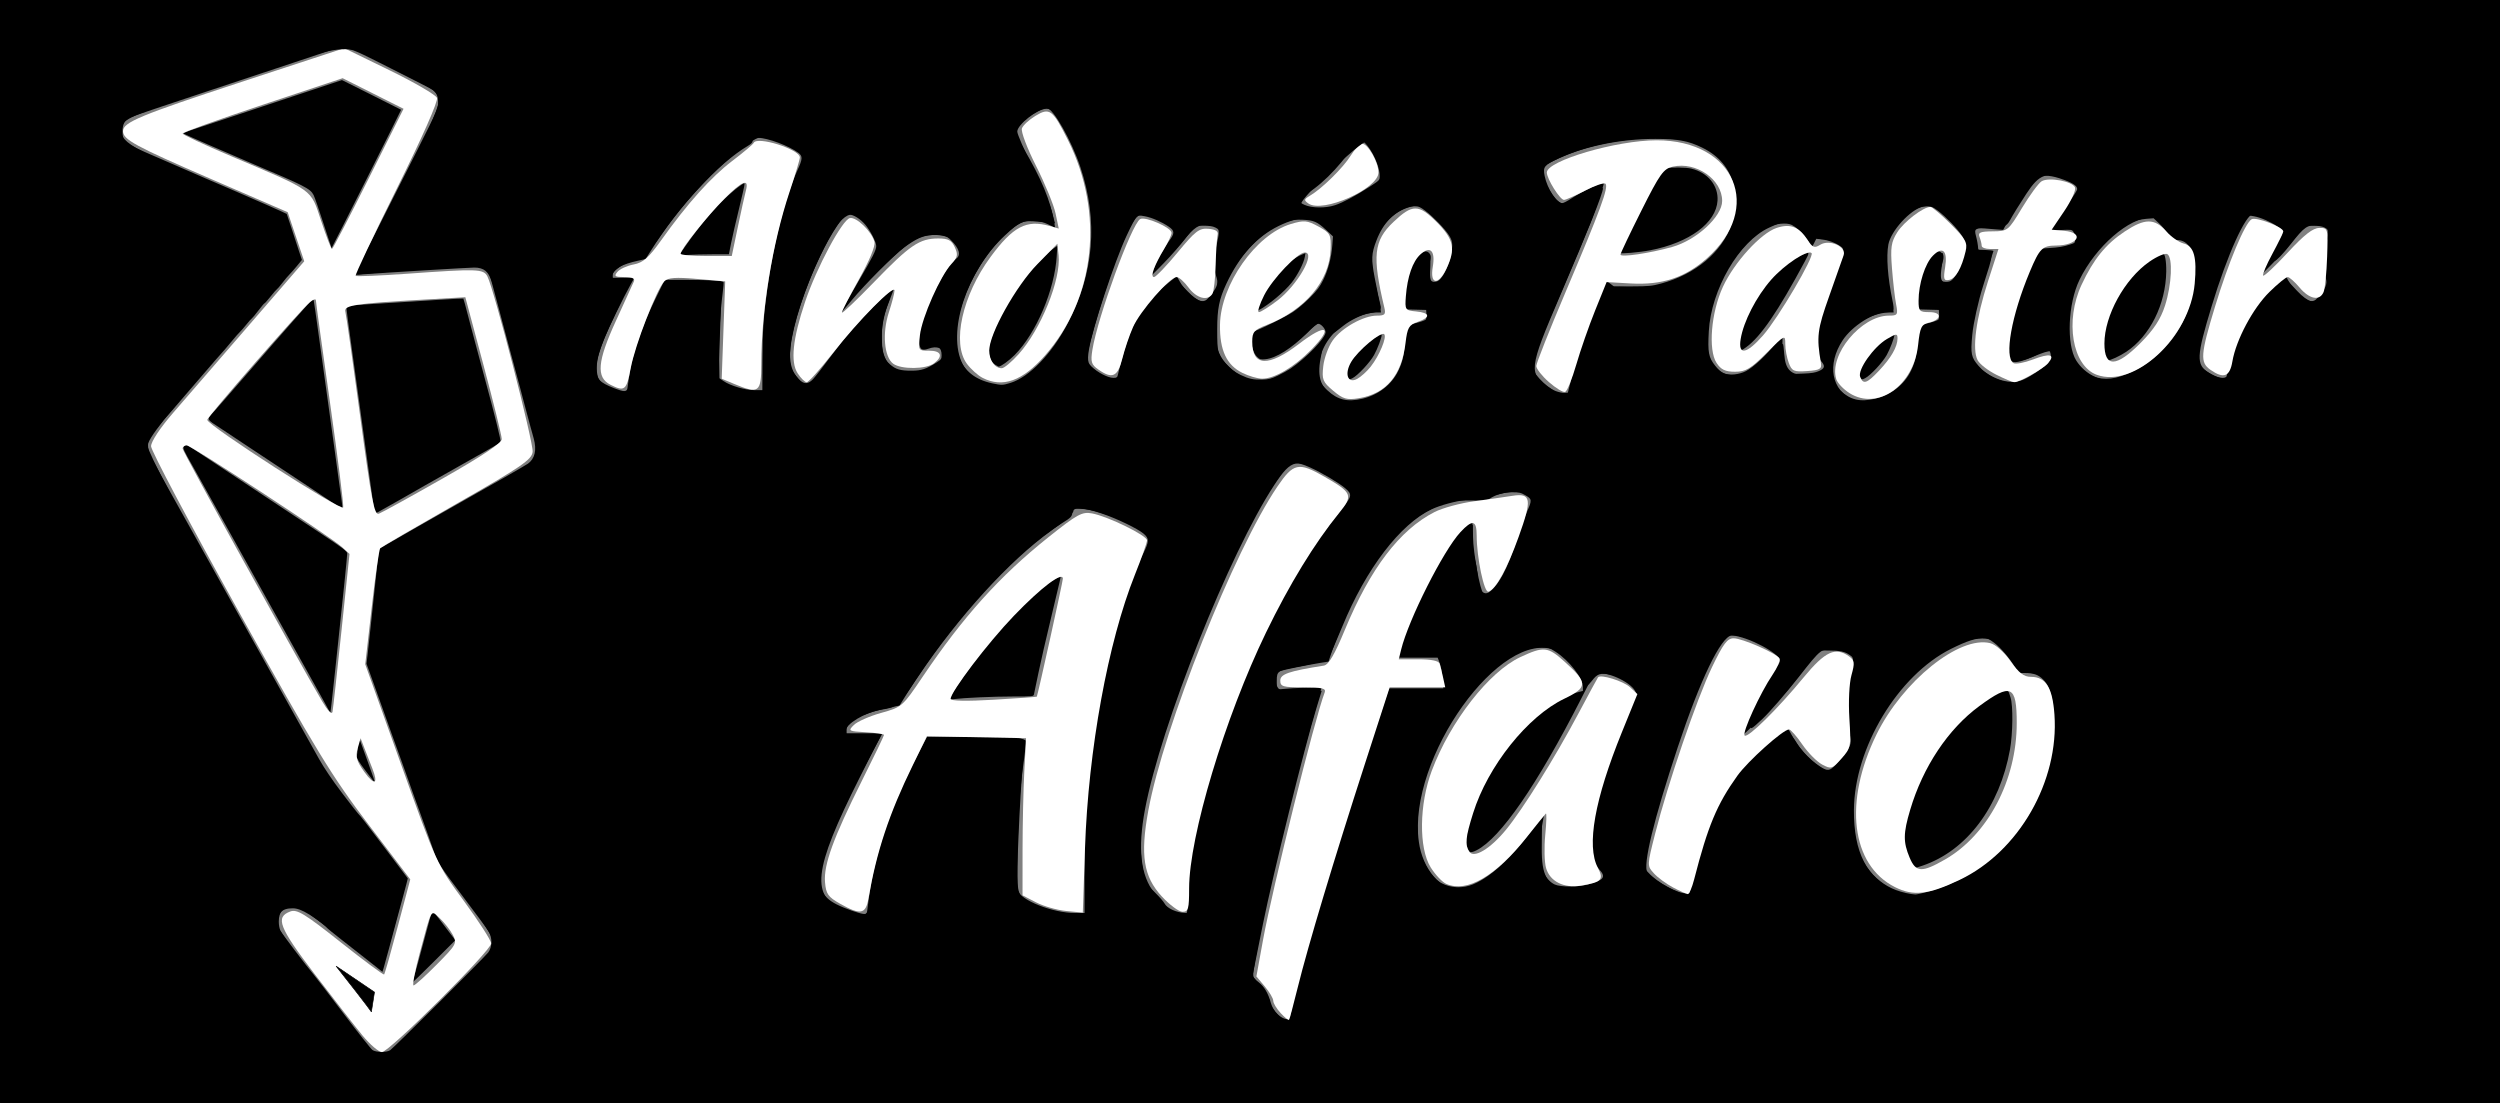
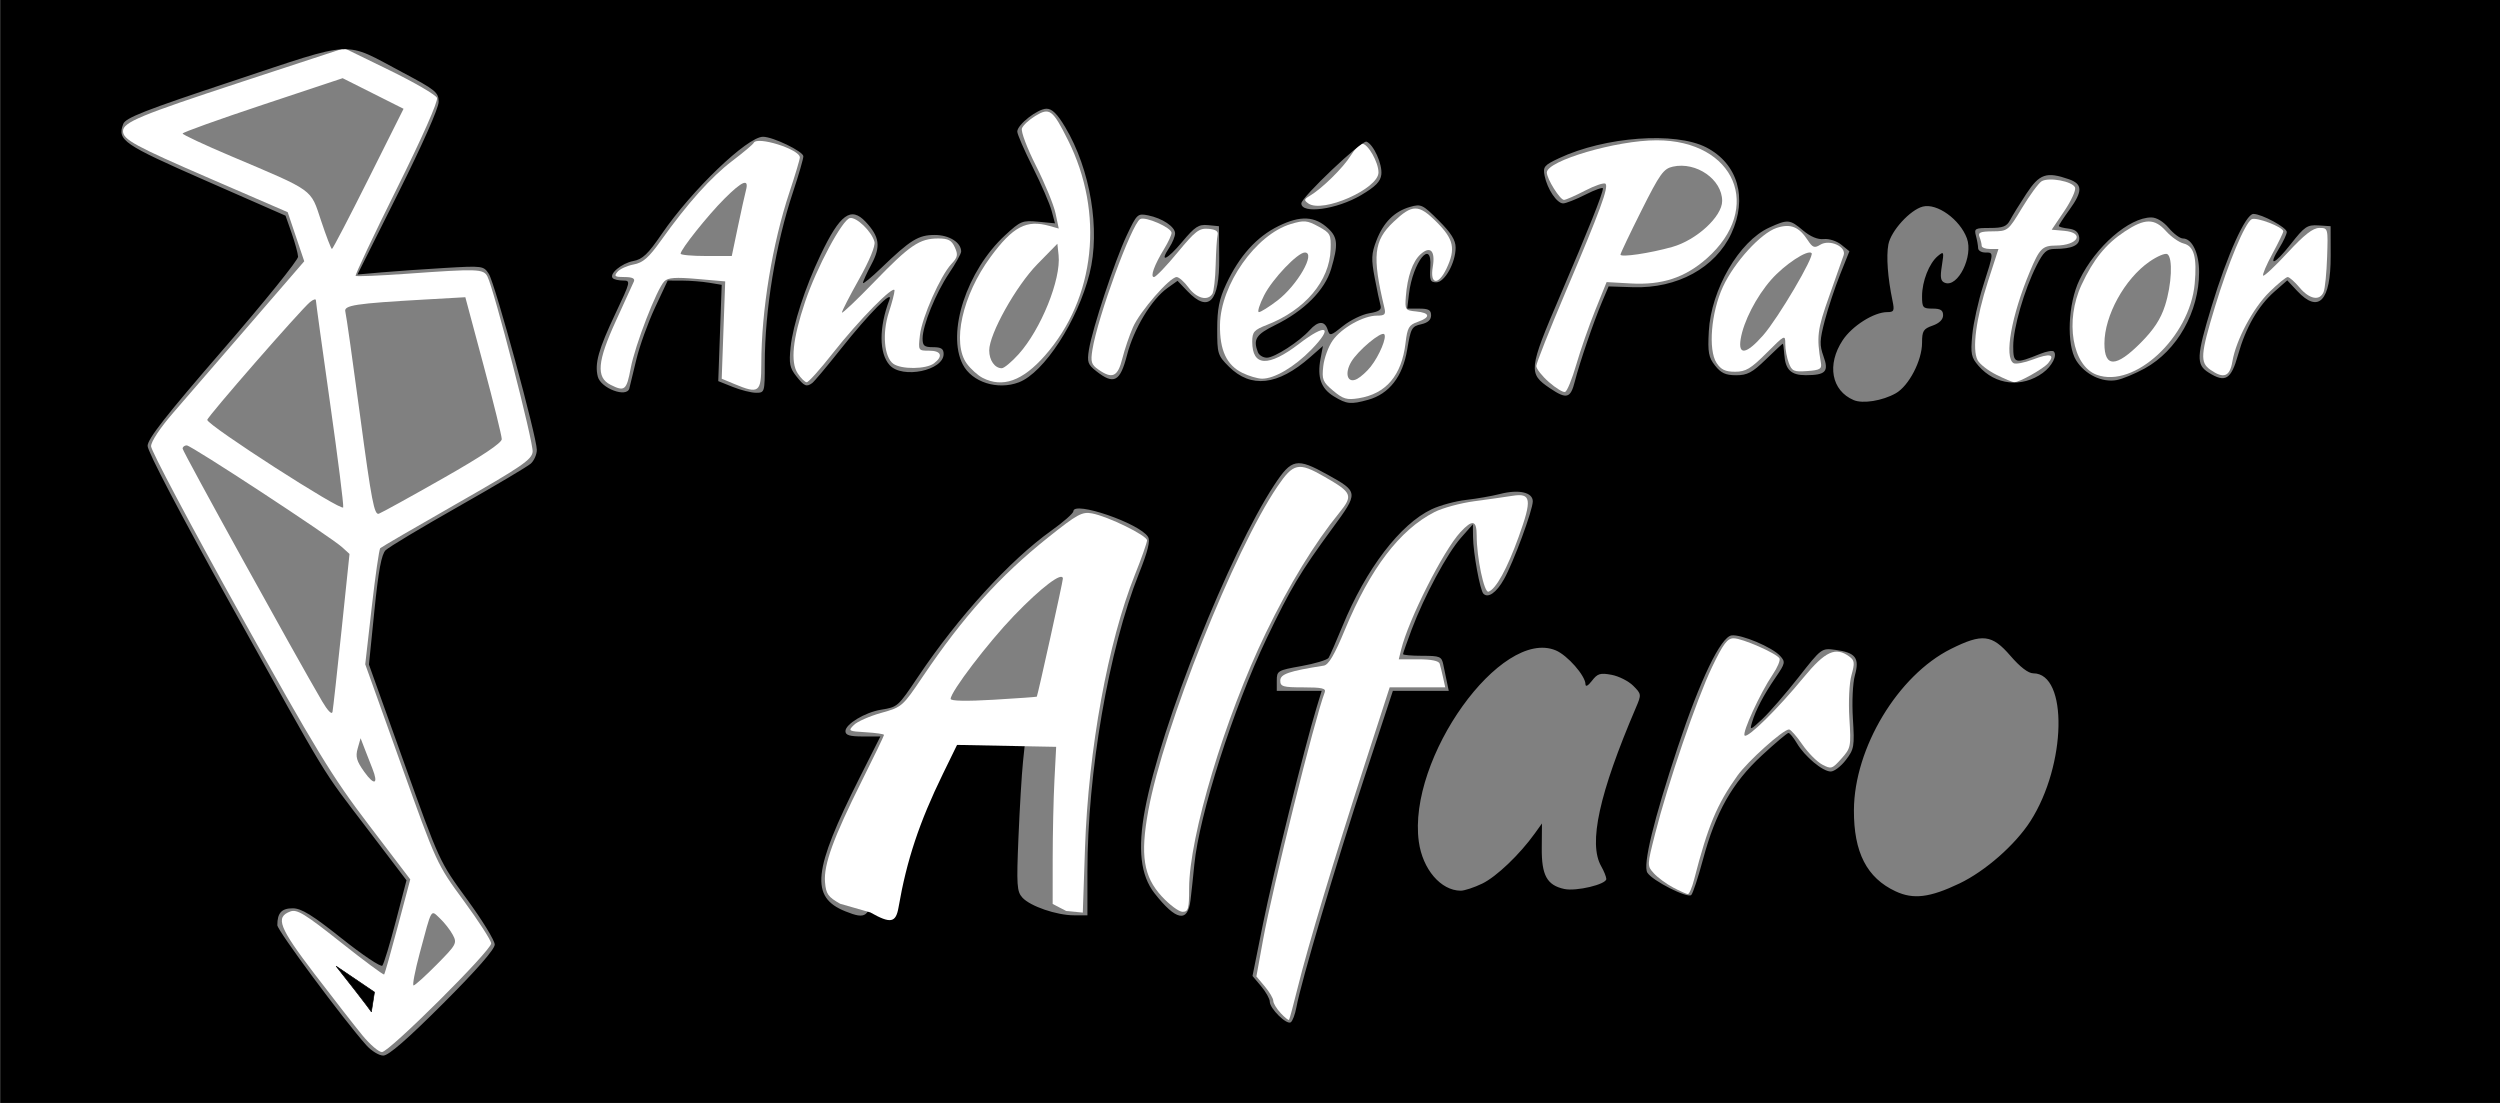
<svg xmlns="http://www.w3.org/2000/svg" xmlns:ns1="http://www.inkscape.org/namespaces/inkscape" xmlns:ns2="http://sodipodi.sourceforge.net/DTD/sodipodi-0.dtd" width="1079.5mm" height="476.252mm" viewBox="0 0 863.6 381.002" version="1.1" id="svg8" ns1:version="1.0.2-2 (e86c870879, 2021-01-15)" ns2:docname="LogoAndres.svg">
  <rect x="0" y="0" width="863.6" height="381.002" fill="#808080" stroke="none" />
  <defs id="defs2">
    <clipPath clipPathUnits="userSpaceOnUse" id="clipPath939">
      <rect style="fill:#0000ff;fill-rule:evenodd;stroke-width:0.212" id="rect941" width="889" height="412.448" x="-309.739" y="51.315" />
    </clipPath>
    <clipPath clipPathUnits="userSpaceOnUse" id="clipPath943">
      <rect style="fill:#0000ff;fill-rule:evenodd;stroke-width:1" id="rect945" width="4200" height="1948.572" x="-120" y="-57.143" />
    </clipPath>
    <clipPath clipPathUnits="userSpaceOnUse" id="clipPath947">
      <rect style="fill:#0000ff;fill-rule:evenodd;stroke-width:1" id="rect949" width="4200" height="1948.572" x="-120" y="-57.143" />
    </clipPath>
    <clipPath clipPathUnits="userSpaceOnUse" id="clipPath951">
      <rect style="fill:#0000ff;fill-rule:evenodd;stroke-width:1" id="rect953" width="4200" height="1948.572" x="-120" y="-57.143" />
    </clipPath>
    <clipPath clipPathUnits="userSpaceOnUse" id="clipPath955">
      <rect style="fill:#0000ff;fill-rule:evenodd;stroke-width:1" id="rect957" width="4200" height="1948.572" x="-120" y="-57.143" />
    </clipPath>
    <clipPath clipPathUnits="userSpaceOnUse" id="clipPath959">
      <rect style="fill:#0000ff;fill-rule:evenodd;stroke-width:1" id="rect961" width="4200" height="1948.572" x="-120" y="-57.143" />
    </clipPath>
    <clipPath clipPathUnits="userSpaceOnUse" id="clipPath963">
-       <rect style="fill:#0000ff;fill-rule:evenodd;stroke-width:1" id="rect965" width="4200" height="1948.572" x="-120" y="-57.143" />
-     </clipPath>
+       </clipPath>
    <clipPath clipPathUnits="userSpaceOnUse" id="clipPath967">
      <rect style="fill:#0000ff;fill-rule:evenodd;stroke-width:1" id="rect969" width="4200" height="1948.572" x="-120" y="-57.143" />
    </clipPath>
    <clipPath clipPathUnits="userSpaceOnUse" id="clipPath971">
      <rect style="fill:#0000ff;fill-rule:evenodd;stroke-width:1" id="rect973" width="4200" height="1948.572" x="-120" y="-57.143" />
    </clipPath>
    <clipPath clipPathUnits="userSpaceOnUse" id="clipPath975">
      <rect style="fill:#0000ff;fill-rule:evenodd;stroke-width:1" id="rect977" width="4200" height="1948.572" x="-120" y="-57.143" />
    </clipPath>
    <clipPath clipPathUnits="userSpaceOnUse" id="clipPath979">
      <rect style="fill:#0000ff;fill-rule:evenodd;stroke-width:1" id="rect981" width="4200" height="1948.572" x="-120" y="-57.143" />
    </clipPath>
    <clipPath clipPathUnits="userSpaceOnUse" id="clipPath983">
      <rect style="fill:#0000ff;fill-rule:evenodd;stroke-width:1" id="rect985" width="4200" height="1948.572" x="-120" y="-57.143" />
    </clipPath>
    <clipPath clipPathUnits="userSpaceOnUse" id="clipPath987">
-       <rect style="fill:#0000ff;fill-rule:evenodd;stroke-width:1" id="rect989" width="4200" height="1948.572" x="-120" y="-57.143" />
-     </clipPath>
+       </clipPath>
    <clipPath clipPathUnits="userSpaceOnUse" id="clipPath991">
      <rect style="fill:#0000ff;fill-rule:evenodd;stroke-width:1" id="rect993" width="4200" height="1948.572" x="-120" y="-57.143" />
    </clipPath>
    <clipPath clipPathUnits="userSpaceOnUse" id="clipPath995">
      <rect style="fill:#0000ff;fill-rule:evenodd;stroke-width:1" id="rect997" width="4200" height="1948.572" x="-120" y="-57.143" />
    </clipPath>
    <clipPath clipPathUnits="userSpaceOnUse" id="clipPath999">
      <rect style="fill:#0000ff;fill-rule:evenodd;stroke-width:1" id="rect1001" width="4200" height="1948.572" x="-120" y="-57.143" />
    </clipPath>
    <clipPath clipPathUnits="userSpaceOnUse" id="clipPath1003">
      <rect style="fill:#0000ff;fill-rule:evenodd;stroke-width:1" id="rect1005" width="4200" height="1948.572" x="-120" y="-57.143" />
    </clipPath>
    <clipPath clipPathUnits="userSpaceOnUse" id="clipPath1007">
      <rect style="fill:#0000ff;fill-rule:evenodd;stroke-width:1" id="rect1009" width="4200" height="1948.572" x="-120" y="-57.143" />
    </clipPath>
    <clipPath clipPathUnits="userSpaceOnUse" id="clipPath1011">
      <rect style="fill:#0000ff;fill-rule:evenodd;stroke-width:1" id="rect1013" width="4200" height="1948.572" x="-120" y="-57.143" />
    </clipPath>
    <clipPath clipPathUnits="userSpaceOnUse" id="clipPath1015">
      <rect style="fill:#0000ff;fill-rule:evenodd;stroke-width:1" id="rect1017" width="4200" height="1948.572" x="-120" y="-57.143" />
    </clipPath>
    <clipPath clipPathUnits="userSpaceOnUse" id="clipPath1019">
      <rect style="fill:#0000ff;fill-rule:evenodd;stroke-width:1" id="rect1021" width="4200" height="1948.572" x="-120" y="-57.143" />
    </clipPath>
    <clipPath clipPathUnits="userSpaceOnUse" id="clipPath1023">
      <rect style="fill:#0000ff;fill-rule:evenodd;stroke-width:1" id="rect1025" width="4200" height="1948.572" x="-120" y="-57.143" />
    </clipPath>
    <clipPath clipPathUnits="userSpaceOnUse" id="clipPath1027">
      <rect style="fill:#0000ff;fill-rule:evenodd;stroke-width:1" id="rect1029" width="4200" height="1948.572" x="-120" y="-57.143" />
    </clipPath>
    <clipPath clipPathUnits="userSpaceOnUse" id="clipPath1031">
      <rect style="fill:#0000ff;fill-rule:evenodd;stroke-width:0.212" id="rect1033" width="889" height="412.448" x="-309.739" y="51.315" />
    </clipPath>
  </defs>
  <ns2:namedview id="base" pagecolor="#ffffff" bordercolor="#666666" borderopacity="1.0" ns1:pageopacity="0.0" ns1:pageshadow="2" ns1:zoom="0.175" ns1:cx="392.29829" ns1:cy="686.43513" ns1:document-units="mm" ns1:current-layer="layer1" showgrid="false" fit-margin-top="0" fit-margin-left="0" fit-margin-right="0" fit-margin-bottom="0" scale-x="0.8" ns1:pagecheckerboard="true" ns1:window-width="1920" ns1:window-height="1051" ns1:window-x="-9" ns1:window-y="-9" ns1:window-maximized="1" ns1:document-rotation="0" />
  <g ns1:label="Capa 1" ns1:groupmode="layer" id="layer1" transform="translate(284.339,-63.411)">
-     <path style="fill:#000000;stroke-width:0.353" d="m -284.339,253.911 v -190.5 H 232.833 750.006 v 190.5 190.5 H 232.833 -284.339 Z m 134.771,172.284 c 1.262,-0.834 32.677,-32.148 33.893,-33.784 1.371,-1.845 1.446,-4.925 0.173,-7.152 -0.463,-0.809 -4.513,-6.322 -9.001,-12.251 -8.103,-10.705 -8.86,-11.901 -10.227,-16.162 -0.392,-1.22 -1.126,-3.33 -1.631,-4.688 -0.864,-2.321 -2.039,-5.591 -3.168,-8.819 -0.272,-0.776 -0.91,-2.522 -1.418,-3.881 -0.508,-1.358 -1.217,-3.343 -1.573,-4.41 -0.357,-1.067 -1.063,-3.052 -1.57,-4.41 -0.507,-1.358 -1.22,-3.343 -1.585,-4.41 -0.365,-1.067 -1.081,-3.052 -1.591,-4.41 -0.51,-1.358 -1.145,-3.104 -1.41,-3.881 -0.594,-1.735 -2.779,-7.844 -6.352,-17.758 l -2.713,-7.528 0.374,-3.056 c 0.205,-1.681 0.693,-6.112 1.084,-9.847 1.79,-17.103 2.158,-20.577 2.497,-23.535 0.199,-1.739 0.4,-3.2 0.446,-3.245 0.149,-0.149 24.642,-14.115 30.223,-17.233 7.939,-4.436 20.214,-11.488 21.125,-12.137 2.42,-1.723 3.118,-4.709 2.032,-8.684 -0.264,-0.964 -0.833,-3.023 -1.265,-4.575 -0.432,-1.552 -1.24,-4.568 -1.794,-6.703 -0.554,-2.134 -1.269,-4.833 -1.588,-5.997 -0.319,-1.164 -1.025,-3.784 -1.569,-5.821 -0.544,-2.037 -1.23,-4.577 -1.524,-5.644 -0.294,-1.067 -0.946,-3.488 -1.45,-5.38 -0.503,-1.892 -1.33,-4.987 -1.838,-6.879 -0.507,-1.892 -1.044,-3.916 -1.193,-4.498 -0.149,-0.582 -0.619,-2.328 -1.044,-3.881 -0.425,-1.552 -0.988,-3.643 -1.249,-4.646 -0.943,-3.612 -2.669,-5.056 -6.039,-5.054 -1.856,0.001 -30.439,1.738 -38.376,2.333 l -3.14,0.235 7.416,-14.602 c 4.079,-8.031 10.611,-20.957 14.517,-28.725 6.871,-13.667 7.101,-14.192 7.101,-16.237 0,-2.098 -0.467,-3.249 -1.748,-4.31 -0.3,-0.248 -6.866,-3.622 -14.592,-7.497 -17.012,-8.532 -14.873,-8.134 -25.374,-4.725 -3.93,1.276 -7.702,2.533 -8.381,2.795 -0.679,0.261 -13.379,4.481 -28.222,9.377 -14.843,4.896 -27.557,9.209 -28.254,9.586 -1.754,0.948 -2.438,2.259 -2.438,4.675 0,3.657 0.618,4.14 11.024,8.622 4.723,2.034 10.017,4.334 17.903,7.778 3.007,1.313 7.452,3.224 9.878,4.246 4.289,1.807 17.724,7.742 17.906,7.91 0.05,0.046 0.801,2.292 1.668,4.99 0.868,2.699 2.03,6.256 2.582,7.906 l 1.004,2.999 -1.74,2.117 c -0.957,1.164 -2.105,2.466 -2.551,2.894 -0.446,0.427 -1.539,1.723 -2.43,2.88 -0.89,1.157 -1.747,2.157 -1.904,2.222 -0.157,0.065 -1.139,1.19 -2.183,2.5 -1.043,1.31 -1.996,2.381 -2.117,2.381 -0.121,0 -1.069,1.117 -2.107,2.482 -1.038,1.365 -2.063,2.595 -2.279,2.734 -0.216,0.139 -1.09,1.125 -1.943,2.192 -0.853,1.067 -1.856,2.215 -2.23,2.55 -0.374,0.336 -1.424,1.526 -2.334,2.646 -0.91,1.12 -2.207,2.66 -2.88,3.422 -0.674,0.762 -2.019,2.282 -2.989,3.377 -0.97,1.095 -2.955,3.396 -4.41,5.115 -1.455,1.719 -3.44,4.02 -4.41,5.115 -0.97,1.095 -2.955,3.401 -4.41,5.126 -1.455,1.724 -3.058,3.567 -3.563,4.094 -1.148,1.201 -5.26,6.184 -6.066,7.351 -0.879,1.273 -0.803,4.578 0.147,6.462 0.412,0.817 3.323,6.089 6.47,11.716 6.46,11.554 17.527,31.41 25.266,45.332 2.858,5.142 5.824,10.46 6.591,11.818 0.767,1.358 4.217,7.549 7.667,13.758 3.45,6.209 7.027,12.638 7.949,14.287 0.922,1.649 2.887,5.166 4.365,7.815 1.717,3.077 4.56,7.281 7.87,11.642 2.85,3.754 5.359,6.984 5.575,7.178 0.692,0.621 3.052,3.661 10.217,13.158 l 6.999,9.277 -0.41,1.659 c -0.226,0.912 -0.634,2.453 -0.908,3.423 -0.274,0.97 -1.071,3.907 -1.773,6.526 -0.701,2.619 -1.495,5.556 -1.765,6.526 -0.269,0.97 -1.059,3.907 -1.755,6.526 -0.696,2.619 -1.463,5.409 -1.705,6.199 l -0.44,1.436 -4.586,-3.629 c -2.522,-1.996 -6.835,-5.379 -9.583,-7.518 -2.748,-2.139 -5.05,-4.021 -5.115,-4.183 -0.065,-0.162 -2.144,-1.83 -4.619,-3.708 l -4.501,-3.413 h -2.148 c -3.653,0 -5.255,1.554 -5.255,5.099 0,1.162 0.243,2.462 0.583,3.121 0.599,1.158 8.866,12.089 11.518,15.229 0.814,0.964 5.5,7.072 10.413,13.574 4.913,6.502 9.358,12.102 9.878,12.444 1.252,0.826 4.853,0.856 6.07,0.051 z m 7.751,-23.466 c 0,-0.123 0.296,-1.233 0.658,-2.466 0.362,-1.233 0.919,-3.195 1.238,-4.359 0.896,-3.267 2.739,-10.109 3.042,-11.289 0.554,-2.16 1.815,-6.694 1.877,-6.749 0.035,-0.032 1.838,2.281 4.006,5.14 l 3.942,5.197 -7.382,7.375 c -4.06,4.056 -7.382,7.274 -7.382,7.151 z m -16.209,-73.023 c -2.376,-3.139 -3.196,-4.484 -3.066,-5.027 0.098,-0.408 0.292,-2.091 0.431,-3.739 0.248,-2.934 0.263,-2.971 0.693,-1.764 0.242,0.678 1.547,4.289 2.901,8.024 1.354,3.735 2.422,6.791 2.373,6.791 -0.049,0 -1.549,-1.928 -3.333,-4.285 z m -14.097,-23.448 c -1.049,-1.918 -2.499,-4.519 -3.221,-5.781 -0.722,-1.261 -3.734,-6.659 -6.693,-11.994 -2.959,-5.336 -5.973,-10.733 -6.697,-11.994 -0.724,-1.261 -4.217,-7.532 -7.764,-13.935 -3.546,-6.403 -7.039,-12.674 -7.762,-13.935 -0.723,-1.261 -3.739,-6.659 -6.702,-11.994 -2.964,-5.336 -5.98,-10.733 -6.703,-11.994 -3.344,-5.835 -3.564,-6.33 -3.156,-7.091 0.213,-0.398 0.588,-0.648 0.832,-0.554 0.244,0.094 2.336,1.427 4.647,2.963 7.474,4.967 30.03,19.923 40.627,26.939 9.092,6.019 10.319,6.94 10.319,7.742 0,0.807 -1.547,15.96 -2.988,29.267 -0.284,2.619 -0.85,7.938 -1.259,11.818 -0.409,3.881 -0.93,8.625 -1.158,10.543 l -0.415,3.488 z m 17.101,-66.377 c -0.113,-0.53 -0.359,-2.154 -0.547,-3.61 -0.349,-2.707 -1.727,-12.709 -3.354,-24.342 -0.502,-3.59 -1.058,-7.638 -1.236,-8.996 -0.292,-2.227 -1.542,-11.229 -2.45,-17.639 -1.424,-10.051 -2.205,-16.1 -2.093,-16.204 0.118,-0.109 5.579,-0.469 32.578,-2.147 4.264,-0.265 7.789,-0.445 7.835,-0.399 0.093,0.093 0.73,2.439 2.218,8.167 0.554,2.134 1.355,5.151 1.778,6.703 0.424,1.552 1.212,4.489 1.753,6.526 0.54,2.037 1.307,4.895 1.705,6.35 3.393,12.424 5.687,21.685 5.434,21.938 -0.258,0.258 -4.942,2.925 -26.181,14.909 -1.455,0.821 -5.345,3.043 -8.643,4.937 -3.298,1.894 -6.581,3.742 -7.294,4.107 l -1.296,0.663 z m -12.8,-1.785 c -1.534,-0.972 -3.975,-2.592 -8.567,-5.686 -1.455,-0.98 -7.091,-4.71 -12.524,-8.288 -5.433,-3.578 -10.83,-7.152 -11.994,-7.942 -1.164,-0.79 -4.307,-2.878 -6.983,-4.641 -5.461,-3.595 -5.226,-2.99 -2.377,-6.142 0.879,-0.973 2.472,-2.778 3.539,-4.012 1.067,-1.233 2.734,-3.146 3.704,-4.251 0.97,-1.105 2.796,-3.202 4.057,-4.66 11.504,-13.304 22.721,-26.028 22.841,-25.909 0.142,0.142 0.865,5.103 2.728,18.728 0.504,3.687 1.219,8.846 1.59,11.465 0.37,2.619 1.01,7.223 1.421,10.231 0.412,3.007 1.213,8.802 1.781,12.876 0.568,4.075 1.211,8.758 1.429,10.407 0.218,1.649 0.594,4.308 0.835,5.909 0.241,1.601 0.341,2.898 0.222,2.883 -0.119,-0.015 -0.885,-0.452 -1.703,-0.97 z m -4.791,-97.523 c -1.513,-4.701 -3.041,-9.103 -3.395,-9.782 -1.158,-2.222 -2.872,-3.098 -21.547,-11.009 -8.537,-3.617 -22.355,-9.648 -23.265,-10.155 -0.341,-0.19 0.945,-0.76 3.881,-1.718 2.415,-0.789 6.375,-2.095 8.801,-2.904 2.425,-0.808 12.851,-4.273 23.169,-7.699 l 18.759,-6.23 10.168,5.08 c 5.593,2.794 10.214,5.122 10.27,5.172 0.094,0.085 -23.901,47.816 -24.031,47.801 -0.033,-0.004 -1.297,-3.854 -2.81,-8.555 z m 334.189,272.881 c 3.085,-15.408 14.116,-52.609 28.087,-94.721 l 5.823,-17.551 h 9.378 9.378 l -0.228,-2.91 c -0.225,-2.878 -0.616,-4.819 -1.348,-6.703 l -0.377,-0.97 h -7.037 -7.037 l 0.241,-0.794 c 0.754,-2.48 3.63,-10.094 5.603,-14.833 6.735,-16.173 14.305,-28.17 19.489,-30.887 l 0.768,-0.402 -0.192,4.497 c -0.169,3.953 -0.103,4.758 0.545,6.66 0.762,2.236 1.29,5.231 1.666,9.439 0.17,1.903 0.397,2.611 1.049,3.263 1.333,1.333 2.331,1.081 4.316,-1.091 2.942,-3.219 5.463,-8.702 8.688,-18.89 0.706,-2.231 1.915,-5.478 2.686,-7.215 1.863,-4.195 1.838,-4.515 -0.45,-5.828 -1.639,-0.94 -2.176,-1.062 -4.674,-1.057 -2.872,0.005 -5.521,0.781 -7.829,2.294 -0.802,0.525 -1.704,0.606 -6.108,0.545 -6.3,-0.087 -8.65,0.389 -13.579,2.752 -9.941,4.765 -18.984,15.092 -26.876,30.692 -2.427,4.797 -6.513,14.691 -8.201,19.857 l -0.769,2.353 -2.538,0.398 c -4.54,0.712 -13.129,2.459 -14.554,2.96 -1.375,0.483 -1.39,0.508 -1.347,2.229 0.024,0.957 0.314,2.263 0.644,2.901 0.578,1.118 0.661,1.153 2.25,0.958 2.796,-0.345 13.115,-0.675 13.115,-0.42 0,0.133 -0.942,3.527 -2.094,7.542 -10.042,35.005 -16.978,63.893 -20.822,86.715 -1.006,5.973 -1.032,5.801 1.109,7.408 1.993,1.495 3.35,3.764 4.32,7.222 0.835,2.974 3.523,5.608 5.732,5.614 0.654,0.002 0.829,-0.3 1.175,-2.026 z M 15.349,377.118 c 1.996,-17.569 7.419,-34.06 17.603,-53.534 l 2.952,-5.644 15.297,0.006 c 14.971,0.006 16.969,0.132 18.579,1.173 0.374,0.242 0.327,1.277 -0.252,5.556 -1.642,12.124 -2.1,18.59 -2.374,33.482 -0.127,6.869 -0.079,12.148 0.116,12.876 0.9,3.366 12.078,7.761 19.735,7.761 h 3.306 v -14.436 c 0,-7.94 0.163,-16.869 0.363,-19.844 2.228,-33.192 10.69,-71.387 19.931,-89.954 2.042,-4.103 2.061,-5.121 0.123,-6.78 -2.039,-1.745 -9.212,-5.208 -14.431,-6.967 -3.288,-1.108 -5.132,-1.523 -7.308,-1.645 l -2.91,-0.163 v 1.212 c 0,1.58 -0.348,1.959 -3.668,3.99 -16.405,10.037 -37.882,33.663 -53.461,58.81 l -2.557,4.127 -1.995,0.399 c -10.725,2.146 -16.282,4.875 -16.282,7.994 v 1.168 h 6.174 c 3.395,0 6.174,0.042 6.174,0.093 0,0.051 -1.513,2.869 -3.361,6.262 -9.161,16.813 -16.084,32.424 -17.645,39.79 -1.452,6.852 -0.062,10.306 5.227,12.986 2.844,1.441 8.165,3.293 9.492,3.304 0.889,0.007 0.958,-0.112 1.175,-2.021 z m 28.043,-72.207 c 0,-0.454 6.5,-9.906 10.02,-14.571 9.85,-13.053 20.029,-23.241 27.028,-27.05 l 1.672,-0.91 -0.338,1.674 c -0.186,0.921 -1.607,6.906 -3.158,13.301 -1.551,6.394 -3.444,14.649 -4.206,18.344 -0.762,3.695 -1.468,7.075 -1.568,7.512 -0.182,0.791 -0.208,0.794 -7.32,0.795 -6.747,10e-4 -16.767,0.448 -20.454,0.912 -0.922,0.116 -1.676,0.112 -1.676,-0.008 z m 82.438,68.503 c 0.134,-13.766 4.087,-31.736 12.396,-56.356 10.86,-32.176 23.936,-57.027 41.042,-78.003 3.434,-4.21 3.541,-4.887 1.1,-6.973 -2.218,-1.896 -8.214,-5.44 -12.213,-7.219 -2.473,-1.1 -3.687,-1.441 -5.172,-1.452 l -1.94,-0.015 -2.883,3.861 c -8.047,10.776 -17.379,29.249 -27.276,53.994 -11.044,27.61 -18.581,51.547 -20.621,65.486 -1,6.832 -0.626,14.986 0.917,19.98 0.627,2.03 1.033,2.616 3.451,4.984 1.507,1.476 3.005,3.198 3.329,3.827 0.835,1.623 4.036,3.116 6.929,3.231 l 0.888,0.035 z m 255.509,-1.885 c 20.858,-5.717 36.72,-22.192 42.162,-43.791 0.995,-3.948 1.584,-9.35 1.588,-14.56 0.006,-8.215 -1.004,-12.365 -3.66,-15.041 -1.656,-1.668 -3.287,-2.241 -6.391,-2.244 l -2.122,-0.002 -1.151,-1.924 c -1.898,-3.174 -5.012,-6.836 -7.228,-8.502 -1.904,-1.431 -2.263,-1.568 -4.111,-1.568 -7.264,0 -16.439,5.088 -24.9,13.808 -14.646,15.095 -22.26,35.142 -19.9,52.4 1.353,9.899 7.038,17.779 14.983,20.77 2.116,0.796 4.849,1.421 6.688,1.528 0.388,0.023 2.207,-0.371 4.043,-0.874 z m -5.237,-9.168 c -0.898,-1.142 -1.942,-3.915 -2.513,-6.673 -1.546,-7.476 3.301,-21.897 11.561,-34.396 5.146,-7.787 14.24,-15.829 21.156,-18.708 3.023,-1.258 2.916,-1.307 3.889,1.775 0.898,2.845 0.788,12.475 -0.206,17.992 -3.564,19.792 -14.94,34.895 -30.197,40.09 -1.344,0.458 -2.562,0.832 -2.708,0.832 -0.146,0 -0.588,-0.41 -0.982,-0.911 z m -75.014,2.146 c 1.015,-4.075 2.27,-8.758 2.789,-10.407 4.341,-13.789 10.293,-23.401 19.44,-31.393 3.402,-2.972 9.481,-7.765 9.849,-7.765 0.109,0 0.62,0.833 1.135,1.852 2.227,4.403 6.114,8.814 10.003,11.351 2.747,1.792 3.414,1.691 5.793,-0.878 1.089,-1.176 2.649,-3.121 3.467,-4.322 1.768,-2.595 1.877,-3.905 0.592,-7.122 -0.78,-1.952 -0.844,-2.584 -0.827,-8.114 0.018,-5.707 0.076,-6.194 1.187,-10.054 0.642,-2.231 1.189,-4.763 1.214,-5.627 0.042,-1.412 -0.073,-1.651 -1.147,-2.378 -1.748,-1.183 -3.333,-1.516 -7.226,-1.519 -4.085,-0.002 -3.228,-0.671 -8.824,6.877 -2.014,2.716 -5.241,6.685 -7.172,8.819 -3.886,4.296 -13.866,14.048 -14.118,13.796 -0.26,-0.26 3.001,-8.178 5.095,-12.374 2.074,-4.156 4.217,-7.632 6.676,-10.832 0.846,-1.101 1.539,-2.339 1.539,-2.752 0,-2.474 -10.978,-8.293 -16.499,-8.745 -1.834,-0.15 -2.34,-0.067 -2.964,0.485 -1.337,1.183 -3.971,5.531 -5.71,9.429 -7.599,17.025 -20.804,58.535 -21.636,68.011 l -0.205,2.338 1.546,1.678 c 3.252,3.528 10.269,7.332 13.144,7.125 l 1.013,-0.073 z m -76.526,4.372 c 6.721,-2.776 15.108,-10.924 22.473,-21.834 1.375,-2.037 2.384,-3.387 2.241,-3 -0.142,0.387 -0.584,2.61 -0.982,4.939 -0.864,5.059 -0.762,12.305 0.21,15.014 0.774,2.158 2.488,4.163 4.236,4.957 1.999,0.908 7.957,0.917 11.338,0.017 5.625,-1.497 6.471,-2.566 4.084,-5.156 -1.779,-1.929 -2.531,-4.279 -2.772,-8.657 -0.529,-9.612 4.348,-26.701 13.089,-45.858 1.283,-2.811 2.332,-5.577 2.332,-6.146 0,-2.856 -7.881,-7.263 -12.988,-7.263 h -1.421 l -4.554,8.908 c -15.252,29.836 -27.889,48.153 -36.084,52.306 -1.912,0.969 -2.528,0.891 -3.114,-0.396 -1.456,-3.195 0.754,-12.605 5.063,-21.566 7.668,-15.947 21.228,-29.536 32.372,-32.444 l 2.381,-0.621 v -1.368 c 0,-3.06 -4.712,-9.108 -9.491,-12.184 -2.145,-1.38 -2.396,-1.454 -4.963,-1.454 -6.228,0 -12.147,3.242 -19.595,10.733 -11.209,11.274 -20.093,27.895 -22.532,42.158 -0.737,4.312 -0.758,12.819 -0.038,16.319 1.03,5.013 4.515,10.51 7.725,12.183 3.358,1.751 7.385,1.902 10.99,0.413 z M 186.248,201.153 c 5.575,-1.314 10.184,-4.909 12.479,-9.734 1.566,-3.292 2.066,-5.792 2.172,-10.862 0.1,-4.741 -0.02,-4.582 4.219,-5.641 1.528,-0.382 2.914,-0.901 3.079,-1.155 0.166,-0.253 0.26,-1.095 0.209,-1.871 l -0.092,-1.411 -3.845,-0.101 -3.845,-0.101 0.239,-3.932 c 0.293,-4.823 1.044,-8.65 2.201,-11.212 1.567,-3.47 4.567,-5.738 6.009,-4.541 1.053,0.874 1.107,1.812 0.249,4.334 -1.44,4.234 -1.051,5.852 1.407,5.852 1.187,0 1.707,-0.207 2.434,-0.97 2.074,-2.175 4.146,-7.97 4.146,-11.595 0,-1.367 -0.247,-2.15 -1.105,-3.503 -1.401,-2.209 -5.509,-6.464 -8.191,-8.484 -1.8,-1.355 -2.289,-1.554 -3.83,-1.554 -5.604,0 -12.945,7.322 -14.409,14.371 -0.622,2.994 -0.206,7.648 1.207,13.498 0.679,2.813 1.345,5.949 1.479,6.967 l 0.245,1.852 h -1.67 c -3.65,0 -8.84,2.07 -12.245,4.883 -4.984,4.119 -7.682,9.433 -7.691,15.151 -0.005,3.152 0.628,4.541 3.142,6.892 3.502,3.275 6.864,4.078 12.005,2.866 z m -5.012,-7.139 c -1.02,-1.163 -1.005,-2.001 0.074,-4.161 1.215,-2.432 3.365,-5.052 6.131,-7.473 2.076,-1.817 5.529,-3.885 5.529,-3.312 0,0.979 -1.482,4.877 -2.66,6.994 -1.426,2.563 -5.591,7.035 -7.44,7.987 -1.024,0.527 -1.142,0.525 -1.634,-0.036 z m 182.107,7.139 c 5.575,-1.314 10.184,-4.909 12.479,-9.734 1.566,-3.292 2.066,-5.792 2.172,-10.862 0.1,-4.741 -0.02,-4.582 4.219,-5.641 1.528,-0.382 2.914,-0.901 3.079,-1.155 0.166,-0.253 0.26,-1.095 0.209,-1.871 l -0.092,-1.411 -3.845,-0.101 -3.845,-0.101 0.239,-3.932 c 0.293,-4.823 1.044,-8.65 2.201,-11.212 1.567,-3.47 4.567,-5.738 6.009,-4.541 1.053,0.874 1.107,1.812 0.249,4.334 -1.44,4.234 -1.051,5.852 1.407,5.852 1.187,0 1.707,-0.207 2.434,-0.97 2.074,-2.175 4.146,-7.97 4.146,-11.595 0,-1.367 -0.247,-2.15 -1.105,-3.503 -1.401,-2.209 -5.509,-6.464 -8.191,-8.484 -1.8,-1.355 -2.289,-1.554 -3.83,-1.554 -5.604,0 -12.945,7.322 -14.409,14.371 -0.622,2.994 -0.206,7.648 1.207,13.498 0.679,2.813 1.345,5.949 1.479,6.967 l 0.245,1.852 h -1.67 c -3.65,0 -8.84,2.07 -12.245,4.883 -4.984,4.119 -7.682,9.433 -7.691,15.151 -0.005,3.152 0.628,4.541 3.142,6.892 3.501,3.275 6.864,4.078 12.005,2.866 z m -5.012,-7.139 c -1.02,-1.163 -1.005,-2.001 0.074,-4.161 1.215,-2.432 3.365,-5.052 6.131,-7.473 2.076,-1.817 5.529,-3.885 5.529,-3.312 0,0.979 -1.482,4.877 -2.66,6.994 -1.426,2.563 -5.591,7.035 -7.44,7.987 -1.024,0.527 -1.142,0.525 -1.634,-0.036 z m -99.697,-0.428 c 2.258,-9.016 5.934,-19.351 11.204,-31.506 l 0.736,-1.696 1.301,0.991 1.301,0.991 6.376,-0.027 c 5.721,-0.024 6.731,-0.122 9.831,-0.954 12.012,-3.222 21.169,-10.915 24.447,-20.539 1.245,-3.654 1.567,-9.675 0.712,-13.317 -1.371,-5.847 -5.047,-10.284 -10.863,-13.113 -4.876,-2.372 -8.335,-3.016 -16.234,-3.022 -12.625,-0.009 -25.588,2.795 -35.232,7.623 -3.614,1.809 -3.856,1.997 -3.856,2.983 0,3.724 4.67,11.614 6.874,11.614 0.436,0 1.884,-0.731 3.217,-1.626 3.409,-2.286 10.8,-5.822 11.243,-5.379 0.208,0.208 -3.008,9.766 -4.672,13.884 -3.204,7.931 -14.33,33.986 -17.33,40.584 -1.768,3.889 -3.214,7.526 -3.214,8.083 0,2.397 5.127,7.998 8.532,9.322 1.031,0.401 2.41,0.693 3.065,0.65 l 1.191,-0.078 z m 16.533,-42.807 c 0,-0.655 10.459,-21.323 12.142,-23.994 1.158,-1.838 1.969,-3.525 1.969,-4.097 0,-0.889 0.14,-0.991 1.637,-1.197 2.423,-0.332 7.145,-0.257 8.873,0.142 5.772,1.332 9.506,5.847 9.177,11.099 -0.482,7.69 -9.725,14.516 -23.193,17.127 -3.815,0.74 -10.605,1.329 -10.605,0.92 z m -342.77,46.776 c 0.102,-0.534 0.286,-1.843 0.408,-2.91 0.856,-7.461 4.177,-17.601 8.983,-27.428 l 3.493,-7.144 8.222,0.026 c 7.545,0.024 11.635,0.271 12.096,0.733 0.099,0.099 -0.047,1.914 -0.325,4.033 -0.841,6.408 -1.304,15.11 -1.189,22.356 l 0.109,6.862 1.411,0.966 c 2.396,1.639 7.456,3.125 10.646,3.125 l 2.759,-4e-5 0.025,-9.966 c 0.027,-10.687 0.389,-15.926 1.775,-25.665 2.281,-16.034 6.246,-31.507 10.349,-40.387 1.774,-3.84 1.82,-4.795 0.287,-5.946 -3.179,-2.387 -10.615,-5.172 -13.81,-5.172 -1.878,0 -1.976,0.044 -1.976,0.891 0,0.684 -0.377,1.114 -1.622,1.852 -10.257,6.079 -23.844,20.787 -33.714,36.496 l -1.646,2.62 -2.629,0.578 c -5.672,1.246 -8.719,2.947 -8.719,4.867 v 1.027 h 3.735 3.735 l -1.23,2.205 c -2.537,4.549 -7.735,15.222 -9.251,18.993 -1.987,4.943 -2.633,7.443 -2.633,10.18 0,3.635 1.001,4.741 6.122,6.762 3.329,1.314 4.347,1.325 4.591,0.049 z m 19.654,-48.606 c 6.842,-9.912 13.836,-17.619 19.64,-21.643 1.067,-0.74 1.147,-0.75 1.147,-0.14 0,0.36 -0.865,4.182 -1.923,8.493 -1.057,4.311 -2.27,9.583 -2.695,11.716 l -0.773,3.878 -5.683,0.002 c -3.126,0.001 -7.02,0.106 -8.654,0.233 l -2.971,0.231 1.913,-2.771 z m 112.632,46.745 c 6.547,-2.022 14.269,-10.028 19.755,-20.482 9.165,-17.462 10.636,-35.43 4.428,-54.064 -3.023,-9.072 -9.411,-20.342 -11.531,-20.342 -2.19,0 -6.772,2.738 -9.202,5.5 -2.08,2.363 -1.995,3.163 0.846,7.948 6.434,10.839 9.636,18.561 10.918,26.329 l 0.248,1.5 -2.579,-1.236 c -3.353,-1.607 -6.581,-1.732 -9.332,-0.361 -7.278,3.627 -16.168,15.758 -20.044,27.351 -5.182,15.5 -1.543,25.489 10.196,27.988 3.302,0.703 3.616,0.696 6.297,-0.132 z m -5.274,-6.304 c -1.566,-0.955 -2.386,-3.188 -2.078,-5.655 0.673,-5.383 5.58,-15.411 11.406,-23.309 2.346,-3.18 8.21,-9.281 10.505,-10.929 l 1.654,-1.188 -0.201,3.501 c -0.668,11.622 -7.081,26.734 -14.528,34.23 -1.964,1.977 -4.803,4.028 -5.563,4.018 -0.056,-7.1e-4 -0.594,-0.301 -1.195,-0.668 z m -62.876,4.991 c 0.694,-0.728 3.313,-4.101 5.822,-7.497 5.448,-7.376 9.569,-12.203 14.978,-17.542 3.647,-3.601 7.01,-6.458 7.01,-5.957 0,0.109 -0.458,1.353 -1.017,2.765 -2.617,6.602 -2.986,8.233 -3.013,13.327 -0.032,5.916 0.501,7.784 2.801,9.809 1.958,1.724 3.537,2.187 7.444,2.182 3.383,-0.004 5.076,-0.564 8.69,-2.878 1.537,-0.984 1.676,-1.189 1.676,-2.47 0,-2.782 -1.269,-3.403 -4.573,-2.238 -2.465,0.87 -3.188,0.123 -3.187,-3.288 0.002,-4.228 2.949,-12.545 7.085,-19.994 2.498,-4.499 4.143,-6.771 5.619,-7.76 1.86,-1.246 1.257,-3.499 -1.736,-6.492 -1.626,-1.626 -2.765,-1.932 -6.494,-1.744 -3.019,0.152 -5.565,1.283 -9.59,4.258 -3.402,2.514 -13.761,12.929 -18.17,18.267 -2.003,2.425 -3.796,4.568 -3.984,4.763 -0.526,0.543 1.952,-3.9 6.296,-11.289 4.952,-8.421 6.156,-10.808 6.156,-12.197 0,-1.352 -2.066,-5.372 -3.806,-7.405 -1.773,-2.071 -4.133,-3.505 -5.768,-3.505 -1.287,0 -1.388,0.098 -3.831,3.752 -7.955,11.896 -16.291,34.322 -16.375,44.049 -0.036,4.191 0.805,6.764 2.946,9.015 1.813,1.906 3.25,1.925 5.021,0.069 z m 418.314,0.07 c 2.516,-1.171 5.823,-3.411 7.694,-5.212 1.498,-1.442 1.881,-2.713 1.285,-4.266 -0.352,-0.919 -2.063,-0.644 -4.022,0.646 -1.005,0.662 -3.173,1.641 -4.817,2.176 -3.522,1.146 -4.536,0.978 -5.524,-0.915 -2.047,-3.924 2.656,-21.863 9.064,-34.568 l 1.512,-2.999 3.323,-0.207 c 3.611,-0.225 4.907,-0.443 7.468,-1.257 1.648,-0.524 1.676,-0.557 1.676,-2.013 0,-0.814 -0.262,-1.855 -0.582,-2.312 -0.565,-0.807 -0.694,-0.826 -4.382,-0.651 l -3.8,0.18 2.069,-3.219 c 1.138,-1.771 3.269,-4.839 4.735,-6.818 1.466,-1.979 2.666,-3.899 2.666,-4.267 0,-1.24 -1.804,-2.339 -6.19,-3.771 -1.743,-0.569 -3.522,-0.888 -4.955,-0.888 h -2.235 l -1.842,2.205 c -2.379,2.848 -6.03,8.454 -8.446,12.968 l -1.909,3.566 -2.822,-0.204 c -1.552,-0.112 -3.835,-0.301 -5.073,-0.419 l -2.251,-0.216 0.254,2.37 c 0.14,1.304 0.445,3.031 0.678,3.838 l 0.424,1.468 2.72,0.103 c 1.496,0.057 2.719,0.215 2.719,0.353 -1e-4,0.137 -0.783,2.397 -1.741,5.022 -5.242,14.372 -7.85,27.341 -6.26,31.123 0.865,2.057 2.288,3.708 4.647,5.391 5.044,3.6 10.033,4.6 13.916,2.793 z m -257.774,-1.289 c 1.503,-0.716 3.487,-1.813 4.41,-2.438 5.429,-3.674 12.085,-10.588 12.085,-12.554 0,-1.15 -1.571,-2.928 -2.586,-2.928 -0.334,0 -1.997,1.389 -3.695,3.087 -5.468,5.467 -10.794,8.822 -14.586,9.186 -1.56,0.15 -1.865,0.059 -2.797,-0.834 -1.26,-1.207 -2.088,-3.783 -2.088,-6.492 0,-1.973 0.006,-1.984 1.323,-2.444 2.612,-0.913 10.547,-4.873 13.141,-6.557 1.455,-0.945 4.081,-3.157 5.834,-4.917 2.57,-2.578 3.474,-3.78 4.663,-6.197 1.696,-3.45 2.797,-7.677 3.123,-11.995 l 0.227,-3.011 -2.276,-2.13 c -3.129,-2.927 -4.345,-3.46 -8.25,-3.616 -2.719,-0.108 -3.591,0.006 -5.737,0.753 -3.861,1.343 -7.576,3.839 -11.35,7.629 -6.321,6.346 -10.729,14.372 -12.51,22.779 -0.76,3.59 -0.703,10.507 0.108,13.107 1.27,4.07 4.201,7.479 7.981,9.283 2.983,1.424 4.471,1.749 7.604,1.664 2.234,-0.061 3.071,-0.275 5.378,-1.374 z m -6.791,-23.911 c 3.258,-8.266 9.338,-15.48 15.064,-17.872 l 1.266,-0.529 -0.213,1.315 c -0.333,2.049 -2.531,6.349 -4.53,8.862 -2.564,3.223 -7.96,7.723 -11.497,9.589 l -0.793,0.419 z m 297.886,24.161 c 5.687,-1.856 10.66,-5.012 14.925,-9.469 4.4,-4.598 7.197,-9.465 9.157,-15.932 0.902,-2.977 0.963,-3.605 0.982,-10.062 0.019,-6.673 -0.007,-6.94 -0.862,-8.601 -1.04,-2.021 -2.651,-3.032 -4.832,-3.032 -1.421,0 -1.557,-0.096 -2.871,-2.028 -0.759,-1.116 -2.21,-2.804 -3.225,-3.752 l -1.845,-1.724 -2.536,0.192 c -4.916,0.372 -9.084,2.72 -14.503,8.172 -6.429,6.468 -10.326,13.443 -12.331,22.072 -0.635,2.735 -0.723,10.399 -0.15,13.124 0.801,3.811 3.027,7.384 5.928,9.516 3.432,2.523 7.535,3.038 12.163,1.527 z m -5.812,-7.321 c -1.299,-2.935 -1.138,-6.469 0.518,-11.377 1.425,-4.223 4.007,-9.36 6.389,-12.711 2.344,-3.297 7.743,-8.258 10.651,-9.786 1.378,-0.724 2.668,-1.316 2.867,-1.316 0.742,0 1.245,2.688 1.188,6.35 -0.176,11.287 -5.641,22.253 -13.789,27.67 -2.254,1.498 -5.547,3.022 -6.531,3.022 -0.26,0 -0.842,-0.833 -1.293,-1.852 z m -340.558,6.879 c 0.748,-3.437 3.172,-11.851 4.071,-14.13 2.904,-7.359 6.827,-12.51 13.693,-17.979 l 2.616,-2.084 0.839,1.577 c 2.041,3.838 6.049,7.278 8.232,7.064 0.979,-0.096 1.474,-0.515 3.046,-2.58 2.066,-2.714 2.291,-3.765 1.358,-6.353 -0.766,-2.126 -0.669,-6.896 0.209,-10.231 0.408,-1.552 0.764,-3.457 0.791,-4.233 0.044,-1.28 -0.067,-1.469 -1.186,-2.028 -0.873,-0.436 -2.08,-0.617 -4.117,-0.617 l -2.882,-7.1e-4 -3.099,4.126 c -1.705,2.269 -5.132,6.199 -7.617,8.731 l -4.518,4.605 0.735,-1.94 c 1.102,-2.91 3.899,-8.081 5.562,-10.284 1.959,-2.595 1.937,-3.474 -0.122,-4.89 -2.406,-1.656 -5.828,-3.15 -8.24,-3.599 -2.068,-0.385 -2.196,-0.366 -3.078,0.455 -1.256,1.168 -4.605,8.21 -6.949,14.614 -4.43,12.101 -9.158,27.978 -9.961,33.449 -0.248,1.689 -0.24,1.708 1.496,3.381 2.144,2.067 5.716,3.916 7.563,3.916 1.184,0 1.374,-0.118 1.559,-0.97 z m 383.117,0 c 0.748,-3.437 3.172,-11.851 4.071,-14.13 2.904,-7.359 6.827,-12.51 13.693,-17.979 l 2.616,-2.084 0.839,1.577 c 2.041,3.838 6.049,7.278 8.232,7.064 0.979,-0.096 1.474,-0.515 3.046,-2.58 2.066,-2.714 2.291,-3.765 1.358,-6.353 -0.766,-2.126 -0.669,-6.896 0.209,-10.231 0.408,-1.552 0.764,-3.457 0.791,-4.233 0.044,-1.28 -0.067,-1.469 -1.186,-2.028 -0.873,-0.436 -2.08,-0.617 -4.117,-0.617 l -2.882,-7.1e-4 -3.099,4.126 c -1.705,2.269 -5.132,6.199 -7.617,8.731 l -4.518,4.605 0.735,-1.94 c 1.102,-2.91 3.899,-8.081 5.562,-10.284 1.959,-2.595 1.937,-3.474 -0.122,-4.89 -2.406,-1.656 -5.828,-3.15 -8.24,-3.599 -2.068,-0.385 -2.196,-0.366 -3.078,0.455 -1.256,1.168 -4.605,8.21 -6.949,14.614 -4.43,12.101 -9.158,27.978 -9.961,33.449 -0.248,1.689 -0.24,1.708 1.496,3.381 2.144,2.067 5.716,3.916 7.563,3.916 1.184,0 1.374,-0.118 1.559,-0.97 z m -166.179,-1.335 c 2.582,-1.302 7.334,-5.751 10.156,-9.508 1.168,-1.555 2.252,-2.972 2.41,-3.151 0.158,-0.178 0.193,1.251 0.077,3.175 -0.294,4.881 0.248,7.301 2.037,9.09 l 1.366,1.366 3.795,-0.144 c 2.901,-0.11 4.189,-0.322 5.47,-0.901 2.013,-0.91 2.168,-1.731 0.653,-3.457 -1.035,-1.179 -1.799,-3.701 -1.799,-5.939 0,-5.349 4.421,-19.974 8.516,-28.169 0.607,-1.215 1.009,-2.582 1.009,-3.435 0,-1.246 -0.159,-1.521 -1.323,-2.289 -1.699,-1.121 -3.957,-1.91 -6.227,-2.176 l -1.799,-0.21 -0.949,1.889 c -0.783,1.56 -0.952,1.731 -0.97,0.979 -0.044,-1.852 -3.762,-6.203 -6.523,-7.634 -1.764,-0.914 -5.933,-0.471 -8.501,0.903 -7.038,3.767 -14.664,13.572 -18.525,23.818 -3.036,8.057 -3.519,15.466 -1.381,21.18 0.862,2.305 3.151,4.821 4.924,5.411 2.118,0.706 5.253,0.375 7.584,-0.801 z m -2.308,-7.953 c -0.83,-1.551 0.848,-7.975 3.449,-13.202 3.948,-7.933 11.317,-15.868 17.203,-18.522 3.924,-1.77 3.931,-1.764 2.066,1.71 -9.312,17.348 -15.248,26.036 -20.278,29.68 -1.747,1.266 -1.928,1.29 -2.44,0.334 z M 176.841,134.294 c 2.728,-0.909 7.086,-3.227 11.804,-6.28 3.606,-2.333 3.613,-2.341 3.616,-3.773 0.008,-4.487 -4.495,-12.523 -6.995,-12.485 -0.776,0.012 -1.207,0.443 -2.47,2.471 -4.314,6.931 -12.3,14.729 -17.164,16.762 -0.954,0.398 -1.238,0.723 -1.238,1.411 0,0.733 0.332,1.048 1.852,1.756 2.495,1.162 7.333,1.225 10.594,0.138 z" id="path21" ns1:connector-curvature="0" clip-path="url(#clipPath1031)" />
    <path style="fill:#ffffff;stroke-width:5.714" d="m 590.632,1687.151 c -12.265,-14.929 -47.39,-59.99 -78.055,-100.136 -58.047,-75.996 -64.485,-92.655 -39.373,-101.88 10.749,-3.949 23.654,3.95 81.733,50.026 37.933,30.093 69.873,53.781 70.978,52.639 1.105,-1.142 11.14,-36.463 22.3,-78.491 l 20.291,-76.415 -67.972,-89.3 C 540.706,1264.993 515.405,1223.491 389.358,997.193 310.596,855.788 246.154,734.275 246.154,727.165 c 0,-7.662 14.621,-29.792 35.895,-54.328 19.742,-22.77 75.901,-87.686 124.797,-144.257 l 88.902,-102.857 -13.487,-40 -13.487,-40 L 344.607,291.977 C 220.111,238.09 200.44,227.414 200.44,213.732 c 0,-14.423 27.525,-25.861 192.965,-80.183 l 167.537,-55.011 73.79,35.977 c 40.585,19.787 75.368,40.047 77.297,45.021 2.11,5.441 -24.067,64.532 -65.707,148.33 -38.068,76.607 -68.146,140.354 -66.84,141.66 1.306,1.306 39.341,-0.276 84.523,-3.515 114.403,-8.201 123.589,-7.9 130.102,4.27 10.613,19.83 75.501,271.382 73.784,286.037 -1.499,12.789 -18.386,24.317 -123.366,84.217 -66.896,38.17 -123.118,70.888 -124.937,72.707 -1.819,1.819 -8.065,45.129 -13.88,96.245 l -10.573,92.937 58.232,162.681 c 58.075,162.242 58.352,162.844 102.544,223.078 24.371,33.218 44.361,64.287 44.421,69.04 0.147,11.667 -166.124,177.071 -177.999,177.071 -5.169,0 -19.434,-12.214 -31.699,-27.143 z M 711.684,1571.623 c 32.107,-32.446 33.373,-34.793 26.094,-48.393 -4.207,-7.861 -13.619,-19.902 -20.916,-26.757 -15.315,-14.388 -12.734,-18.813 -32.887,56.391 -7.79,29.071 -12.335,52.857 -10.099,52.857 2.236,0 19.249,-15.345 37.808,-34.099 z m -104.804,-319.048 c -3.374,-8.483 -9.098,-23.138 -12.721,-32.567 l -6.587,-17.143 -4.735,16.591 c -3.853,13.502 -1.858,20.614 10.72,38.2 16.478,23.041 23.45,20.381 13.323,-5.082 z M 556.511,1027.036 569.503,902.636 557.829,891.956 C 539.12,874.842 311.691,725.722 304.298,725.722 c -3.693,0 -6.715,2.393 -6.715,5.318 0,4.572 184.266,338.305 227.383,411.825 8.889,15.157 15.793,22.195 16.817,17.143 0.955,-4.714 7.583,-64.552 14.729,-132.972 z M 721.868,779.395 c 63.443,-36.05 95.714,-57.582 95.714,-63.86 0,-5.21 -13.355,-59.368 -29.677,-120.351 l -29.677,-110.879 -66.037,3.757 c -113.589,6.462 -132.391,9.343 -129.473,19.844 1.413,5.085 12.307,81.955 24.209,170.822 18.42,137.535 22.949,161.092 30.434,158.316 4.836,-1.793 51.865,-27.735 104.508,-57.649 z M 537.816,656.704 c -12.696,-89.325 -23.085,-164.653 -23.087,-167.395 -0.002,-2.742 -4.281,-1.456 -9.509,2.857 -15.486,12.777 -167.65,187.21 -167.495,192.008 0.287,8.912 219.846,150.19 221.517,142.538 0.912,-4.179 -8.729,-80.683 -21.425,-170.008 z m 62.593,-365.207 57.167,-114.226 -49.621,-24.934 -49.621,-24.934 -130.376,43.368 c -71.707,23.853 -130.376,44.909 -130.376,46.792 0,1.883 35.357,18.412 78.571,36.732 137.23,58.176 129.454,52.596 147.086,105.542 8.405,25.237 16.343,45.885 17.642,45.885 1.298,0 28.086,-51.401 59.528,-114.226 z" id="path23" ns1:connector-curvature="0" transform="matrix(0.212,0,0,0.212,-284.339,63.411)" clip-path="url(#clipPath1027)" />
    <path style="fill:#ffffff;stroke-width:5.714" d="m 994.725,626.935 c -23.657,-11.907 -21.425,-38.098 8.87,-104.07 14.432,-31.429 27.616,-60.357 29.297,-64.286 2.084,-4.871 -2.814,-7.143 -15.398,-7.143 -15.608,0 -17.376,-1.298 -11.466,-8.42 3.844,-4.631 15.705,-10.056 26.359,-12.054 15.437,-2.896 24.509,-10.835 44.675,-39.095 43.17,-60.498 81.542,-103.354 115.992,-129.548 18.205,-13.842 33.957,-27.096 35.004,-29.453 5.173,-11.639 75.238,10.414 75.238,23.681 0,3.118 -7.53,28.315 -16.735,55.994 -28.161,84.688 -45.977,193.079 -46.076,280.325 -0.053,46.807 -3.762,49.58 -43.885,32.815 l -20.614,-8.613 2.852,-79.29 2.852,-79.29 -45.676,-3.984 c -35.188,-3.069 -47.469,-2.191 -53.485,3.825 -12.318,12.318 -47.926,104.323 -54.91,141.877 -6.663,35.831 -9.78,38.364 -32.894,26.731 z m 207.506,-256.927 c 5.418,-25.929 11.389,-52.929 13.268,-60 5.278,-19.863 -5.833,-15.467 -35.243,13.943 -27.118,27.118 -71.245,82.51 -71.245,89.433 0,2.072 18.758,3.766 41.684,3.766 h 41.684 z" id="path25" ns1:connector-curvature="0" transform="matrix(0.212,0,0,0.212,-284.339,63.411)" clip-path="url(#clipPath1023)" />
    <path style="fill:#ffffff;stroke-width:5.714" d="m 1299.797,608.4 c -12.077,-18.432 -8.165,-56.335 12.023,-116.467 18.709,-55.728 60.71,-134.203 73.106,-136.59 10.756,-2.071 35.597,22.009 39.975,38.751 1.716,6.563 -8.277,30.762 -25.09,60.754 -15.368,27.415 -27.942,51.89 -27.942,54.389 0,2.499 23.771,-20.029 52.825,-50.061 58.009,-59.963 73.697,-70.597 104.156,-70.597 16.243,0 21.74,2.926 26.941,14.342 5.54,12.159 4.706,16.291 -5.477,27.143 -17.94,19.118 -48.129,87.356 -51.371,116.118 -2.828,25.091 -2.73,25.255 15.039,25.255 19.806,0 23.235,8.965 7.886,20.617 -12.847,9.752 -53.418,10.125 -66.43,0.611 -14.772,-10.802 -18.127,-49.973 -7.152,-83.525 5.113,-15.632 9.296,-31.708 9.296,-35.724 0,-10.896 -58.595,48.601 -100.755,102.307 -20.355,25.929 -39.381,47.143 -42.281,47.143 -2.9,0 -9.537,-6.509 -14.75,-14.465 z" id="path27" ns1:connector-curvature="0" transform="matrix(0.212,0,0,0.212,-284.339,63.411)" clip-path="url(#clipPath1019)" />
    <path style="fill:#ffffff;stroke-width:5.714" d="" id="path29" ns1:connector-curvature="0" transform="matrix(0.212,0,0,0.212,-284.339,63.411)" />
    <path style="fill:#ffffff;stroke-width:5.714" d="m 1600.99,615.638 c -7.554,-3.882 -19.011,-14.165 -25.459,-22.849 -24.803,-33.408 -7.475,-111.631 38.593,-174.209 36.351,-49.379 58.453,-61.017 95.819,-50.455 l 15.218,4.302 -5.222,-24.781 c -2.872,-13.629 -17.141,-48.373 -31.709,-77.208 -14.93,-29.553 -24.985,-56.341 -23.045,-61.396 1.893,-4.932 11.749,-14.02 21.902,-20.195 23.193,-14.104 28.113,-10.452 53.085,39.404 59.611,119.013 44.832,257.577 -37.444,351.047 -36.572,41.549 -69.039,53.146 -101.738,36.341 z m 58.584,-38.282 c 36.456,-40.352 69.522,-122.09 65.338,-161.515 l -1.983,-18.69 -32.472,33.165 c -34.953,35.698 -78.588,113.787 -78.588,140.64 0,16.142 9.1,29.053 20.478,29.053 3.72,0 15.973,-10.193 27.228,-22.652 z" id="path31" ns1:connector-curvature="0" transform="matrix(0.212,0,0,0.212,-284.339,63.411)" clip-path="url(#clipPath1015)" />
    <path style="fill:#ffffff;stroke-width:5.714" d="m 1789.672,602.114 c -11.457,-8.025 -12.804,-12.487 -9.676,-32.051 8.521,-53.291 63.656,-204.303 77.778,-213.031 8.114,-5.015 51.244,13.861 51.215,22.415 -0.012,3.451 -5.388,15.077 -11.946,25.835 -16.261,26.674 -23.297,46.154 -16.67,46.154 2.951,0 20.245,-18.019 38.43,-40.043 28.874,-34.968 35.237,-39.857 50.207,-38.571 11.963,1.027 16.494,4.062 14.996,10.043 -1.181,4.714 -2.607,26.647 -3.169,48.739 -0.562,22.092 -2.962,43.306 -5.333,47.143 -7.58,12.264 -25.762,7.503 -38.826,-10.167 -6.971,-9.429 -15.696,-17.143 -19.389,-17.143 -11.119,0 -59.765,55.814 -71.135,81.616 -5.84,13.254 -13.678,36.313 -17.417,51.241 -7.458,29.776 -16.262,33.793 -39.066,17.82 z" id="path33" ns1:connector-curvature="0" transform="matrix(0.212,0,0,0.212,-284.339,63.411)" clip-path="url(#clipPath1011)" />
    <path style="fill:#ffffff;stroke-width:5.714" d="m 2024.429,607.592 c -25.795,-12.712 -37.105,-36.984 -36.518,-78.367 0.926,-65.305 58.4,-147.104 115.347,-164.166 21.67,-6.492 26.474,-6.065 45.007,4.003 19.443,10.563 20.694,12.91 19.9,37.339 -1.666,51.285 -41.657,98.778 -103.439,122.842 -21.462,8.359 -24.286,11.562 -24.286,27.54 0,40.604 26.345,41.737 76.506,3.291 44.398,-34.03 56.563,-28.21 19.875,9.508 -27.54,28.313 -60.307,47.637 -80.439,47.437 -7.197,-0.071 -21.575,-4.315 -31.953,-9.429 z m 56.962,-117.85 c 32.685,-24.929 63.208,-78.306 44.779,-78.306 -11.779,0 -52.855,43.163 -66.271,69.637 -7.666,15.128 -11.523,27.505 -8.572,27.505 2.951,0 16.48,-8.477 30.064,-18.837 z" id="path35" ns1:connector-curvature="0" transform="matrix(0.212,0,0,0.212,-284.339,63.411)" clip-path="url(#clipPath1007)" />
    <path style="fill:#ffffff;stroke-width:5.714" d="m 2131.868,331.531 c -7.439,-5.223 -7.146,-6.855 2.211,-12.35 19.701,-11.569 54.519,-45.728 66.702,-65.44 6.611,-10.696 15.112,-19.448 18.893,-19.448 9.389,0 26.48,30.134 26.48,46.689 0,26.649 -90.999,66.898 -114.286,50.548 z" id="path37" ns1:connector-curvature="0" transform="matrix(0.212,0,0,0.212,-284.339,63.411)" clip-path="url(#clipPath1003)" />
    <path style="fill:#ffffff;stroke-width:5.714" d="m 2172.339,636.671 c -17.065,-14.359 -18.607,-18.184 -16.144,-40.033 1.498,-13.286 8.425,-32.165 15.393,-41.951 14.607,-20.514 50.09,-40.393 72.1,-40.393 12.792,0 14.659,-1.989 12.067,-12.857 -20.137,-84.452 -17.529,-109.098 14.791,-139.782 30.756,-29.199 40.985,-29.201 70.171,-0.015 28.245,28.245 31.55,43.755 16.213,76.076 -13.264,27.951 -27.207,26.178 -22.305,-2.836 4.445,-26.311 -4.025,-34.954 -20.046,-20.455 -12.723,11.514 -21.403,36.441 -23.833,68.44 -1.673,22.029 -1.063,22.922 16.835,24.648 22.911,2.209 23.895,9.521 2.296,17.051 -14.235,4.962 -16.705,9.293 -19.694,34.538 -6.246,52.739 -31.715,82.689 -76.391,89.833 -19.284,3.084 -25.345,1.29 -41.453,-12.264 z m 61.153,-39.25 c 14.196,-18.047 26.704,-48.133 21.977,-52.86 -5.003,-5.003 -42.469,26.308 -53.521,44.728 -11.781,19.636 -6.163,36.47 9.393,28.144 6.089,-3.259 16.057,-12.264 22.152,-20.013 z" id="path39" ns1:connector-curvature="0" transform="matrix(0.212,0,0,0.212,-284.339,63.411)" clip-path="url(#clipPath999)" />
    <path style="fill:#ffffff;stroke-width:5.714" d="m 2523.834,622.57 c -11.296,-9.918 -20.537,-21.696 -20.537,-26.174 0,-4.478 21.537,-58.855 47.86,-120.837 56.319,-132.61 70.346,-170.678 64.9,-176.124 -2.202,-2.202 -17.14,2.812 -33.195,11.142 -16.055,8.33 -31.564,15.145 -34.463,15.145 -6.442,0 -27.909,-34.27 -27.939,-44.602 -0.055,-19.209 113.738,-52.58 179.053,-52.509 127.895,0.138 174.518,110.677 81.292,192.738 -35.402,31.162 -72.713,43.399 -123.562,40.526 l -39.384,-2.225 -18.535,45.893 c -10.194,25.241 -24.082,65.073 -30.861,88.515 -6.78,23.442 -14.974,43.504 -18.209,44.583 -3.236,1.079 -15.124,-6.153 -26.42,-16.071 z m 200.986,-220.188 c 39.586,-11.133 81.334,-49.583 81.334,-74.91 0,-35.018 -42.059,-64.369 -80.226,-55.986 -15.348,3.371 -21.226,11.579 -51.409,71.79 -18.744,37.391 -34.079,69.601 -34.079,71.578 0,4.9 47.651,-2.143 84.381,-12.472 z" id="path41" ns1:connector-curvature="0" transform="matrix(0.212,0,0,0.212,-284.339,63.411)" clip-path="url(#clipPath995)" />
    <path style="fill:#ffffff;stroke-width:5.714" d="m 2797.068,591.454 c -13.982,-21.339 -8.889,-82.513 10.334,-124.121 18.513,-40.073 61.747,-87.456 87.575,-95.98 22.452,-7.41 36.167,-2.023 50.484,19.827 8.095,12.354 11.104,13.49 20.386,7.693 15.21,-9.499 43.012,2.874 38.223,17.01 -1.833,5.411 -12.462,35.552 -23.621,66.981 -19.319,54.412 -20.698,65.601 -13.383,108.571 1.657,9.734 -1.657,11.689 -22.357,13.186 -21.708,1.57 -24.91,0.158 -30,-13.229 -3.134,-8.243 -5.698,-22.143 -5.698,-30.888 0,-15.565 -0.646,-15.255 -30.559,14.658 -25.709,25.708 -33.851,30.559 -51.297,30.559 -15.808,0 -22.96,-3.392 -30.087,-14.268 z m 75.743,-44.947 c 24.544,-27.921 84.128,-129.048 79.035,-134.14 -6.231,-6.231 -44.055,18.702 -65.736,43.333 -24.268,27.57 -45.163,68.182 -49.809,96.809 -4.397,27.096 9.41,24.826 36.51,-6.001 z" id="path43" ns1:connector-curvature="0" transform="matrix(0.212,0,0,0.212,-284.339,63.411)" clip-path="url(#clipPath991)" />
    <path style="fill:#ffffff;stroke-width:5.714" d="m 3013.807,640.676 c -9.934,-6.219 -19.71,-16.501 -21.724,-22.849 -12.474,-39.302 40.739,-103.532 85.773,-103.532 14.201,0 15.049,-1.345 11.712,-18.571 -1.979,-10.214 -5.004,-36.571 -6.722,-58.571 -2.649,-33.915 -1.339,-42.833 8.612,-58.624 10.888,-17.279 42.311,-41.306 54.085,-41.355 2.806,-0.012 17.705,12.581 33.108,27.985 24.352,24.352 27.509,30.13 24.201,44.286 -6.421,27.467 -16.301,44.619 -26.878,46.656 -8.74,1.683 -9.61,-1.088 -6.484,-20.641 4.325,-27.05 -3.913,-34.87 -19.897,-18.886 -12.79,12.789 -23.358,45.949 -23.405,73.437 -0.029,16.944 1.512,18.571 17.587,18.571 20.866,0 20.225,12.262 -0.9,17.231 -12.133,2.854 -14.31,7.399 -17.452,36.435 -7.161,66.173 -65.601,107.237 -111.614,78.43 z m 47.683,-36.382 c 19.916,-21.042 30.378,-39.227 30.378,-52.805 0,-8.345 -1.724,-8.252 -17.273,0.933 -21.662,12.796 -48.023,50.131 -43.577,61.718 4.909,12.791 10.867,10.866 30.472,-9.846 z" id="path45" ns1:connector-curvature="0" transform="matrix(0.212,0,0,0.212,-284.339,63.411)" clip-path="url(#clipPath987)" />
    <path style="fill:#ffffff;stroke-width:5.714" d="m 3253.135,610.755 c -13.446,-6.656 -27.264,-17.365 -30.708,-23.799 -9.285,-17.35 -2.599,-68.327 16.837,-128.376 l 17.109,-52.857 h -13.681 c -7.525,0 -13.681,-2.361 -13.681,-5.247 0,-2.886 -1.561,-9.314 -3.469,-14.286 -2.83,-7.375 1.115,-9.073 21.429,-9.227 24.527,-0.186 25.237,-0.752 47.754,-38.08 12.571,-20.84 26.937,-40.406 31.924,-43.48 11.728,-7.228 50.64,0.05 54.535,10.2 1.651,4.302 -6.244,21.517 -17.544,38.256 l -20.546,30.435 20.101,1.774 c 34.459,3.04 23.023,23.82 -13.223,24.028 -22.108,0.127 -26.668,4.707 -42.587,42.77 -29.935,71.58 -41.991,139.273 -26.507,148.843 3.384,2.092 17.683,-0.6 31.776,-5.982 27.754,-10.599 36.669,-8.437 24.696,5.99 -7.55,9.097 -46.68,31.153 -55.255,31.145 -2.482,-0.002 -15.514,-5.45 -28.96,-12.105 z" id="path47" ns1:connector-curvature="0" transform="matrix(0.212,0,0,0.212,-284.339,63.411)" clip-path="url(#clipPath983)" />
    <path style="fill:#ffffff;stroke-width:5.714" d="m 3416.37,610.642 c -39.661,-14.659 -51.977,-87.78 -24.666,-146.442 19.345,-41.552 39.542,-66.526 70.256,-86.869 32.797,-21.724 48.616,-21.882 67.513,-0.673 8.159,9.158 20.997,18.197 28.529,20.087 17.062,4.282 22.035,22.282 18.111,65.559 -7.894,87.051 -98.334,171.035 -159.742,148.338 z m 71.781,-52.063 c 21.393,-21.52 32.595,-38.666 39.627,-60.656 10.988,-34.359 12.948,-78.154 3.754,-83.837 -3.327,-2.056 -16.408,3.439 -29.069,12.213 -40.497,28.064 -73.453,87.951 -73.453,133.475 0,39.582 18.985,39.199 59.141,-1.195 z" id="path49" ns1:connector-curvature="0" transform="matrix(0.212,0,0,0.212,-284.339,63.411)" clip-path="url(#clipPath979)" />
    <path style="fill:#ffffff;stroke-width:5.714" d="m 3601.711,602.541 c -17.089,-11.97 -16.16,-24.74 7.474,-102.709 21.747,-71.746 48.478,-135.667 59.612,-142.549 7.026,-4.342 51.643,12.695 51.643,19.721 0,2.107 -7.99,18.584 -17.756,36.614 -9.766,18.03 -16.525,34.013 -15.021,35.517 1.504,1.504 19.49,-15.363 39.969,-37.482 27.02,-29.184 41.158,-40.217 51.537,-40.217 14.233,0 14.295,0.23 12.721,47.143 -0.87,25.929 -3.434,51.643 -5.699,57.143 -6.216,15.098 -23.026,12.032 -39.16,-7.143 -7.934,-9.429 -16.655,-17.143 -19.38,-17.143 -2.726,0 -16.098,10.929 -29.717,24.286 -26.913,26.396 -54.486,78.146 -60.453,113.46 -4.173,24.701 -14.22,28.453 -35.77,13.358 z" id="path51" ns1:connector-curvature="0" transform="matrix(0.212,0,0,0.212,-284.339,63.411)" clip-path="url(#clipPath975)" />
-     <path style="fill:#ffffff;stroke-width:5.714" d="m 3087.527,1445.368 c -71.248,-36.072 -83.674,-138.693 -30.055,-248.217 42.742,-87.308 135.348,-161.751 185.544,-149.153 8.754,2.197 22.566,14.452 33.046,29.321 13.608,19.306 21.709,25.546 33.164,25.546 24.257,0 35.218,17.549 38.356,61.411 7.772,108.632 -57.946,223.358 -154.282,269.335 -50.904,24.294 -75.59,27.038 -105.772,11.757 z m 81.755,-44.868 c 69.889,-40.087 116.872,-129.445 116.872,-222.278 0,-61.681 -9.202,-65.833 -61.151,-27.591 -50.69,37.316 -91.716,98.942 -112.498,168.985 -11.351,38.258 -11.52,52.37 -0.929,77.718 10.188,24.383 19.796,24.91 57.705,3.166 z" id="path53" ns1:connector-curvature="0" transform="matrix(0.212,0,0,0.212,-284.339,63.411)" clip-path="url(#clipPath971)" />
    <path style="fill:#ffffff;stroke-width:5.714" d="m 2726.148,1446.063 c -11.003,-5.821 -25.061,-16.169 -31.24,-22.997 -11.182,-12.356 -11.172,-12.658 2.094,-64.879 20.792,-81.847 67.684,-219.123 92.583,-271.037 18.313,-38.183 25.023,-47.132 35.304,-47.087 14.095,0.062 69.416,24.303 74.598,32.688 1.817,2.941 -3.239,14.977 -11.237,26.747 -20.066,29.529 -49.945,94.565 -45.492,99.018 4.89,4.89 53.562,-43.016 95.729,-94.223 35.72,-43.377 52.507,-51.039 75.126,-34.286 8.266,6.122 8.732,10.409 3.259,30 -3.676,13.16 -5.133,43.102 -3.434,70.577 2.85,46.076 2.402,48.335 -12.998,65.571 -15.174,16.983 -16.703,17.448 -31.449,9.556 -8.525,-4.562 -23.06,-19.284 -32.3,-32.714 -9.24,-13.43 -18.953,-24.419 -21.584,-24.419 -9.575,0 -67.127,51.586 -84.204,75.475 -33.383,46.702 -47.991,81.742 -70.375,168.81 -3.434,13.357 -8.073,24.172 -10.309,24.033 -2.236,-0.139 -13.068,-5.015 -24.071,-10.835 z" id="path55" ns1:connector-curvature="0" transform="matrix(0.212,0,0,0.212,-284.339,63.411)" clip-path="url(#clipPath967)" />
    <path style="fill:#ffffff;stroke-width:5.714" d="m 2356.906,1440.374 c -6.658,-2.836 -18.229,-15.007 -25.714,-27.047 -19.564,-31.47 -18.723,-102.934 1.854,-157.557 30.37,-80.619 93.326,-161.356 144.344,-185.113 38.293,-17.831 44.705,-17.144 72.251,7.742 37.944,34.281 37.849,41.619 -0.779,60.158 -59.923,28.76 -124.535,109.845 -148.482,186.338 -12.488,39.889 -13.633,51.264 -6.326,62.794 7.386,11.653 34.257,-4.392 60.031,-35.845 27.523,-33.588 79.192,-116.52 117.74,-188.979 16.72,-31.429 31.164,-58.094 32.097,-59.257 4.269,-5.317 41.452,6.254 52.163,16.232 l 11.934,11.118 -25.15,61.912 c -44.599,109.79 -58.031,185.189 -39.366,220.98 10.164,19.491 6.415,23.552 -26.939,29.187 -28.207,4.766 -51.145,-6.722 -57.394,-28.743 -2.675,-9.429 -3.231,-33.857 -1.234,-54.286 1.997,-20.429 2.396,-35.857 0.887,-34.286 -1.509,1.571 -15.707,19.103 -31.551,38.959 -50.544,63.34 -96.594,90.078 -130.367,75.693 z" id="path57" ns1:connector-curvature="0" transform="matrix(0.212,0,0,0.212,-284.339,63.411)" clip-path="url(#clipPath963)" />
    <path style="fill:#ffffff;stroke-width:5.714" d="m 2086.728,1650.737 c -6.602,-7.086 -12.003,-16.059 -12.003,-19.939 0,-3.881 -6.189,-14.41 -13.753,-23.4 l -13.753,-16.344 10.886,-59.809 c 15.349,-84.327 84.324,-361.118 100.481,-403.223 2.447,-6.378 -4.633,-8.014 -34.679,-8.014 -33.482,0 -37.754,-1.247 -37.754,-11.024 0,-10.623 13.789,-15.369 70.895,-24.397 7.861,-1.243 17.491,-17.637 34.576,-58.865 41.213,-99.449 89.256,-162.502 145.794,-191.346 13.107,-6.687 42.291,-14.626 64.854,-17.643 22.563,-3.017 50.64,-7.007 62.394,-8.867 30.425,-4.814 31.969,5.663 9.864,66.966 -18.759,52.024 -37.101,85.328 -49.173,89.286 -7.05,2.311 -19.204,-55.74 -19.204,-91.721 0,-25.028 -6.932,-26.398 -26.545,-5.246 -27.813,29.995 -84.594,142.564 -96.56,191.429 l -3.848,15.714 h 32.227 c 20.799,0 33.008,2.533 34.428,7.143 1.21,3.929 3.75,14.214 5.644,22.857 l 3.443,15.714 h -45.271 -45.271 l -40.223,124.286 c -50.405,155.747 -93.01,297.515 -109.478,364.286 -6.976,28.286 -13.423,52.241 -14.326,53.235 -0.903,0.993 -7.043,-3.991 -13.645,-11.078 z" id="path59" ns1:connector-curvature="0" transform="matrix(0.212,0,0,0.212,-284.339,63.411)" clip-path="url(#clipPath959)" />
    <path style="fill:#ffffff;stroke-width:5.714" d="m 1893.09,1460.672 c -29.89,-32.426 -35.313,-67.003 -21.958,-139.997 24.698,-134.997 139.883,-424.11 210.285,-527.81 26.178,-38.56 34.42,-40.307 76.447,-16.201 45.628,26.172 47.41,30.513 24.245,59.051 -40.317,49.669 -81.158,116.466 -119.2,194.956 -66.987,138.213 -125.326,332.401 -125.326,417.167 0,33.215 -1.319,37.883 -10.701,37.883 -5.885,0 -21.092,-11.273 -33.792,-25.05 z" id="path61" ns1:connector-curvature="0" transform="matrix(0.212,0,0,0.212,-284.339,63.411)" clip-path="url(#clipPath955)" />
    <path style="fill:none;stroke-width:5.714" d="m 1377.13,1475.698 c -28.731,-14.553 -31.109,-17.316 -32.809,-38.111 -2.335,-28.569 13.45,-72.079 59.731,-164.641 20.013,-40.026 36.388,-73.964 36.388,-75.416 0,-1.452 -13.338,-3.417 -29.64,-4.367 -28.387,-1.654 -29.21,-2.155 -19.468,-11.851 5.595,-5.568 25.629,-14.421 44.52,-19.673 33.746,-9.382 34.923,-10.405 67.268,-58.447 66.082,-98.152 125.786,-164.471 204.852,-227.546 47.514,-37.905 55.203,-42.11 71.429,-39.058 26.131,4.915 89.611,36.012 89.611,43.898 0,3.672 -8.921,28.975 -19.825,56.228 -43.791,109.451 -75.742,284.609 -81.242,445.364 l -3.59,104.926 -27.013,-2.596 c -14.857,-1.428 -36.953,-7.758 -49.1,-14.069 l -22.087,-11.473 0.041,-73.715 c 0.023,-40.543 1.308,-98.143 2.857,-128 l 2.816,-54.286 -80.787,-1.581 -80.787,-1.582 -26.202,53.862 c -31.656,65.073 -51.025,121.55 -63.943,186.444 -5.317,26.714 -10.202,49.203 -10.855,49.976 -0.653,0.772 -15.126,-5.656 -32.163,-14.286 z m 312.288,-340.526 c 2.065,-4.459 42.45,-187.303 42.45,-192.196 0,-12.527 -35.305,14.193 -79.596,60.24 -42.497,44.182 -103.262,123.956 -103.262,135.564 0,3.517 25.663,4.034 70,1.411 38.5,-2.278 70.183,-4.537 70.407,-5.02 z" id="path63" ns1:connector-curvature="0" transform="matrix(0.212,0,0,0.212,-284.339,63.411)" clip-path="url(#clipPath951)" />
    <path style="fill:#000000;stroke-width:5.714" d="M 0.44,900.008 V 0.008 H 2443.297 4886.154 V 900.008 1800.008 H 2443.297 0.44 Z M 721.657,1635.512 c 54.788,-54.788 84.497,-88.683 84.497,-96.404 0,-6.549 -20.278,-39.651 -45.062,-73.56 -44.988,-61.552 -45.156,-61.915 -102.493,-222.167 l -57.431,-160.515 8.983,-88.571 c 6.576,-64.839 11.454,-91.029 18.207,-97.744 5.073,-5.045 58.082,-36.854 117.796,-70.687 59.714,-33.833 113.071,-65.461 118.571,-70.285 5.5,-4.824 10,-14.981 10,-22.571 0,-21.106 -68.177,-271.151 -78.131,-286.554 -8.616,-13.332 -9.805,-13.493 -72.457,-9.814 -35.033,2.057 -81.241,5.293 -102.682,7.19 l -38.985,3.451 66.128,-132.16 c 39.609,-79.162 66.128,-138.929 66.128,-149.04 0,-15.576 -4.523,-19.281 -58.571,-47.979 -98.081,-52.077 -74.269,-53.254 -275.788,13.637 -144.527,47.974 -175.842,60.236 -179.601,70.329 -9.898,26.576 -0.53,33.01 134.143,92.133 l 130.37,57.234 9.995,28.571 c 5.497,15.714 10.194,32.951 10.438,38.305 0.244,5.353 -54.81,73.496 -122.342,151.429 -92.764,107.05 -122.803,145.387 -122.857,156.794 -0.043,9.152 53.028,110.426 134.753,257.143 165.542,297.19 146.301,265.573 222.966,366.373 l 64.137,84.328 -17.515,67.1 c -9.633,36.905 -19.464,69.297 -21.847,71.983 -2.383,2.686 -32.155,-17.243 -66.161,-44.286 -48.28,-38.394 -65.797,-49.169 -79.934,-49.169 -18.099,0 -25.08,7.708 -25.007,27.61 0.031,8.54 107.449,153.351 145.09,195.596 8.23,9.236 20.634,16.794 27.565,16.794 8.616,0 39.331,-26.729 97.099,-84.497 z m 1390.764,5.725 c 7.368,-40.595 65.019,-235.471 110.957,-375.062 l 46.221,-140.452 h 45.529 45.529 l -2.966,-14.286 c -1.631,-7.857 -4.301,-20.714 -5.932,-28.571 -2.728,-13.14 -5.479,-14.286 -34.286,-14.286 -17.226,0 -31.32,-1.227 -31.32,-2.727 0,-1.5 6.352,-19.604 14.117,-40.231 20.465,-54.369 57.906,-124.023 80.287,-149.359 l 19.407,-21.97 0.238,20.379 c 0.307,26.359 11.339,86.888 16.887,92.665 7.63,7.943 21.247,-1.619 33.596,-23.59 15.427,-27.448 46.897,-112.59 46.897,-126.878 0,-14.682 -22.735,-19.836 -53.089,-12.036 -13.23,3.4 -38.197,7.78 -55.482,9.733 -17.286,1.953 -42.517,8.783 -56.068,15.177 -51.533,24.316 -107.044,97.058 -145.56,190.743 -10.229,24.879 -20.359,48.017 -22.513,51.417 -2.154,3.4 -22.032,9.419 -44.173,13.376 -38.992,6.968 -40.257,7.716 -40.257,23.818 v 16.624 h 36.584 36.584 l -8.303,27.143 c -19.415,63.471 -71.515,273.673 -87.317,352.289 l -17.115,85.146 14.069,16.721 c 7.738,9.196 14.07,20.497 14.07,25.113 0,11.135 27.178,37.98 34.112,33.695 2.995,-1.851 7.179,-12.918 9.298,-24.593 z m -688.942,-191.228 c 9.693,-57.953 34.494,-131.057 65.214,-192.224 l 26.147,-52.062 h 77.879 77.879 l -3.715,35.714 c -2.043,19.643 -5.36,74.941 -7.37,122.883 -3.278,78.188 -2.623,88.309 6.356,98.231 12.746,14.084 55.871,28.885 84.159,28.885 h 21.839 v -70.823 c 0,-161.409 34.709,-362.325 83.953,-485.969 14.669,-36.831 18.788,-53.544 14.766,-59.919 -13.933,-22.088 -121.576,-59.018 -121.576,-41.71 0,3.294 -16.239,17.577 -36.087,31.741 -67.407,48.101 -151.407,140.189 -216.83,237.71 -33.258,49.575 -33.151,49.48 -60.728,54.011 -25.955,4.264 -57.783,23.475 -57.783,34.876 0,6.573 6.85,8.655 28.469,8.655 h 28.469 l -34.126,67.738 c -76.049,150.953 -80.592,194.23 -22.81,217.271 33.712,13.443 38.386,9.878 45.894,-35.009 z m 516.347,17.143 c 1.619,-13.357 4.429,-39.566 6.244,-58.243 7.856,-80.857 63.545,-255.067 117.866,-368.717 38.851,-81.283 55.063,-108.427 107.121,-179.354 42.928,-58.488 42.865,-59.167 -8.165,-87.557 -49.763,-27.686 -58.261,-26.022 -86.506,16.94 -73.151,111.263 -185.15,392.215 -210.693,528.527 -12.142,64.8 -7.25,107.769 15.584,136.882 34.957,44.569 54.086,48.333 58.549,11.522 z m 835.143,-66.925 c 20.534,-76.728 47.617,-124.627 95.569,-169.023 21.926,-20.3 41.569,-36.909 43.651,-36.909 2.083,0 8.219,7.503 13.636,16.673 12.798,21.666 42.12,46.184 55.232,46.184 5.671,0 16.793,-8.496 24.713,-18.881 13.466,-17.655 14.207,-22.016 11.416,-67.143 -1.71,-27.649 -0.291,-57.978 3.324,-71.011 7.77,-28.017 1.016,-36.775 -31.752,-41.17 -22.673,-3.041 -22.698,-3.022 -60.195,44.724 -20.632,26.271 -47.074,56.766 -58.761,67.766 -19.924,18.753 -20.985,19.109 -17.011,5.714 5.966,-20.109 18.778,-44.533 38.418,-73.241 15.868,-23.194 16.309,-25.298 7.36,-35.186 -12.773,-14.114 -63.64,-35.549 -79.127,-33.344 -17.532,2.497 -51.287,72.656 -87.651,182.179 -39.412,118.704 -57.206,192.199 -49.496,204.445 8.296,13.179 65.601,42.261 71.55,36.312 2.687,-2.687 11.292,-28.828 19.124,-58.092 z m 417.736,39.383 c 42.092,-20.089 90.98,-62.991 115.73,-101.56 58.756,-91.563 61.631,-240.887 4.639,-240.9 -8.069,0 -21.525,-10.326 -37.237,-28.571 -30.05,-34.894 -45.845,-36.713 -96.965,-11.168 -86.391,43.17 -157.53,161.378 -158.036,262.6 -0.344,68.903 21.015,110.525 67.938,132.385 29.041,13.53 55.653,10.256 103.931,-12.785 z m -777.485,0.16 c 23.105,-11.185 60.952,-47.305 85.642,-81.734 l 11.66,-16.26 -0.327,39.942 c -0.366,44.616 8.408,60.624 36.62,66.82 19.431,4.268 68.842,-7.515 68.565,-16.35 -0.112,-3.556 -3.878,-12.893 -8.369,-20.75 -21.16,-37.016 -3.302,-118.426 56.747,-258.7 8.999,-21.021 8.886,-21.901 -4.549,-35.336 -7.578,-7.578 -23.43,-15.589 -35.226,-17.802 -18.457,-3.462 -22.911,-2.121 -31.94,9.621 -6.446,8.383 -10.541,10.547 -10.619,5.613 -0.22,-13.902 -29.437,-47.145 -48.397,-55.067 -89.165,-37.256 -241.82,175.987 -223.152,311.72 6.181,44.941 35.789,79.62 68.189,79.867 6.079,0.046 21.9,-5.167 35.157,-11.584 z M 2229.265,651.461 c 34.229,-9.509 56.413,-37.983 63.659,-81.711 5.779,-34.874 7.504,-38.03 22.601,-41.346 11.063,-2.43 16.344,-7.136 16.344,-14.564 0,-8.674 -4.078,-10.975 -19.456,-10.975 h -19.456 l 2.926,-24.286 c 6.228,-51.7 37.785,-91.132 34.722,-43.388 -1.382,21.537 -0.082,24.816 9.837,24.816 13.633,0 31.407,-31.978 31.42,-56.531 0.01,-12.149 -7.314,-23.854 -27.618,-44.158 -26.116,-26.116 -28.666,-27.329 -46.629,-22.177 -25.652,7.357 -43.55,25.312 -54.926,55.098 -8.129,21.284 -8.507,29.863 -2.675,60.568 3.737,19.674 7.997,39.924 9.467,45.001 2.01,6.945 -2.545,10.076 -18.4,12.649 -11.589,1.881 -30.77,11.213 -42.623,20.738 -20.454,16.438 -21.735,16.739 -25.168,5.922 -4.678,-14.737 -15.444,-14.479 -29.104,0.697 -17.082,18.978 -57.521,45.049 -69.875,45.049 -6.169,0 -12.777,-4.067 -14.685,-9.039 -8.021,-20.903 -2.971,-28.824 28.089,-44.058 47.461,-23.277 81.016,-56.916 91.292,-91.519 11.662,-39.27 10.83,-51.277 -4.553,-65.729 -21.838,-20.516 -45.274,-21.746 -81.027,-4.254 -35.816,17.523 -64.126,48.925 -85.495,94.832 -11.377,24.441 -14.533,40.288 -14.576,73.195 -0.052,39.983 0.856,42.912 18.922,60.978 35.961,35.961 79.888,30.977 132.259,-15.005 l 21.078,-18.506 -3.929,20.943 c -5.67,30.226 0.791,48.384 21.768,61.174 20.962,12.781 27.536,13.438 55.814,5.582 z m 859.746,-10.586 c 21.386,-12.099 42.857,-53.369 42.857,-82.374 0,-19.244 2.109,-22.679 17.143,-27.92 10.945,-3.815 17.143,-9.906 17.143,-16.846 0,-8.268 -4.103,-10.87 -17.143,-10.87 -15.812,0 -17.143,-1.567 -17.143,-20.184 0,-24.364 11.588,-53.837 25.764,-65.531 9.841,-8.118 10.186,-7.278 6.509,15.859 -3.066,19.292 -2.016,25.146 4.992,27.836 21.185,8.13 46.586,-43.385 35.787,-72.578 -11.379,-30.759 -48.729,-57.612 -71.824,-51.638 -20.791,5.379 -51.982,39.682 -56.115,61.716 -3.63,19.348 -1.074,54.117 6.737,91.662 3.417,16.423 2.433,18.571 -8.507,18.571 -21.682,0 -57.125,22.34 -72.64,45.785 -26.215,39.613 -18.43,82.124 17.868,97.57 14.89,6.336 46.968,1.162 68.571,-11.061 z m -522.882,-19.438 c 7.57,-29.989 30.688,-97.511 44.606,-130.283 l 10.393,-24.472 39.944,1.296 c 71.892,2.332 134.015,-31.656 160.048,-87.564 26.867,-57.699 10.496,-113.811 -40.924,-140.265 -50.369,-25.912 -165.161,-17.461 -239.879,17.66 -24.364,11.452 -26.387,13.938 -23.421,28.772 4.296,21.482 19.984,44.857 30.104,44.857 4.457,0 20.876,-6.472 36.486,-14.382 15.61,-7.91 28.38,-12.41 28.379,-10 -0.01,8.022 -23.199,66.124 -69.862,175.011 -51.432,120.016 -52.138,126.511 -16.358,150.623 27.099,18.262 33.481,16.489 40.484,-11.252 z M 1025.482,632.865 c 1.005,-3.929 6.144,-25.143 11.421,-47.143 5.277,-22 18.922,-59.929 30.323,-84.286 l 20.73,-44.286 23.385,0.063 c 12.861,0.035 32.667,1.598 44.012,3.475 l 20.627,3.412 -2.821,78.456 -2.821,78.455 23.739,9.498 c 13.056,5.224 30.115,9.498 37.909,9.498 13.943,0 14.17,-0.76 14.17,-47.293 0,-87.483 17.602,-194.406 46.123,-280.175 9.204,-27.679 16.735,-53.719 16.735,-57.868 0,-7.873 -49.497,-31.807 -65.779,-31.807 -25.489,0 -116.325,87.198 -164.879,158.277 -22.506,32.946 -31.336,41.361 -46.358,44.18 -19.134,3.589 -40.234,21.245 -33.472,28.007 2.102,2.102 9.659,3.822 16.793,3.822 12.604,0 12.255,1.511 -12.363,53.479 -27.772,58.628 -34.25,81.7 -28.911,102.973 4.821,19.207 47.379,35.143 51.441,19.262 z m 297.94,-8.659 c 3.212,-2.309 24.204,-27.341 46.649,-55.627 45.696,-57.587 86.256,-98.589 79.137,-80 -17.187,44.877 -17.011,87.136 0.443,106.423 20.569,22.728 87.93,8.804 87.93,-18.176 0,-8.529 -3.976,-11.105 -17.143,-11.105 -14.407,0 -17.143,-2.246 -17.143,-14.071 0,-21.364 21.401,-74.045 43.298,-106.584 10.758,-15.986 19.559,-31.818 19.559,-35.184 0,-14.758 -19.5,-27.019 -42.972,-27.019 -26.738,0 -39.566,7.899 -87.028,53.587 -16.5,15.884 -30,26.921 -30,24.527 0,-2.394 6.253,-16.099 13.896,-30.457 15.392,-28.914 13.195,-44.796 -9.559,-69.086 -23.952,-25.569 -41.736,-12.46 -73.563,54.227 -25.03,52.447 -44.942,113.776 -48.719,150.059 -2.777,26.674 -1.388,33.806 9.18,47.143 13.148,16.594 16.622,18.107 26.033,11.341 z m 336.765,-1.245 c 40.893,-15.548 95.727,-99.908 115.205,-177.239 17.872,-70.956 1.451,-169.589 -39.719,-238.571 -12.894,-21.605 -21.406,-30 -30.417,-30 -14.479,0 -47.675,25.946 -47.675,37.263 0,4.222 11.348,30.35 25.218,58.063 13.87,27.713 27.693,59.623 30.718,70.909 l 5.5,20.521 -27.262,-2.62 c -25.704,-2.47 -28.788,-1.213 -53.978,22.007 -62.535,57.643 -95.704,158.907 -68.978,210.59 14.966,28.942 56.764,42.24 91.388,29.076 z m 1668.397,-15.33 c 14.99,-10.891 24.104,-28.707 17.873,-34.938 -1.978,-1.978 -11.856,-0.238 -21.95,3.867 -41.359,16.82 -44.068,16.056 -44.068,-12.426 0,-29.691 17.933,-91.819 37.89,-131.268 11.31,-22.357 16.485,-27.157 29.349,-27.221 29.324,-0.147 42.058,-6.24 40.204,-19.238 -1.202,-8.42 -6.519,-12.664 -17.443,-13.92 -8.643,-0.994 -15.714,-2.945 -15.714,-4.335 0,-1.39 7.714,-13.176 17.143,-26.192 22.077,-30.476 21.879,-42.038 -0.853,-49.963 -36.429,-12.699 -47.802,-8.8 -69.207,23.727 -10.858,16.5 -22.77,35.786 -26.471,42.857 -5.486,10.483 -11.562,12.857 -32.908,12.857 -24.361,0 -25.94,0.893 -22.734,12.857 1.895,7.071 3.481,16.071 3.524,20 0.043,3.929 5.221,7.143 11.507,7.143 14.242,0 14.293,-0.857 -3.263,54.125 -8,25.054 -16.005,61.178 -17.788,80.275 -2.887,30.912 -1.753,36.441 10.333,50.395 27.121,31.312 70.641,36.056 104.578,11.4 z m 166.141,-7.3 c 52.946,-29.164 88.571,-92.406 88.571,-157.232 0,-30.769 -11.504,-54.52 -26.407,-54.52 -4.739,0 -15.107,-7.714 -23.041,-17.143 -8.802,-10.461 -19.884,-17.143 -28.43,-17.143 -36.039,0 -90.71,47.492 -116.981,101.621 -18.896,38.932 -21.59,105.575 -5.318,131.559 14.211,22.694 42.352,36.291 65.892,31.838 9.429,-1.784 30,-10.325 45.714,-18.981 z M 1836.509,578.217 c 10.973,-42.595 39.872,-90.472 65.719,-108.877 l 16.497,-11.747 16.212,16.922 c 34.565,36.078 52.319,17.351 51.676,-54.507 l -0.46,-51.429 -17.785,-1.732 c -15.299,-1.49 -21.191,2.336 -42.152,27.372 -24.662,29.456 -38.012,35.239 -20.837,9.025 5.14,-7.845 9.346,-18.151 9.346,-22.904 0,-10.85 -20.85,-24.788 -44.007,-29.42 -17.112,-3.422 -18.26,-2.343 -34.837,32.774 -19.411,41.12 -56.132,152.181 -61.579,186.241 -3.195,19.982 -1.801,24.027 12.032,34.908 28.794,22.65 38.856,17.31 50.175,-26.626 z m 1810.219,0.051 c 12.597,-44.797 32.8,-79.833 59.607,-103.37 l 20.618,-18.103 16.178,17.319 c 34.838,37.294 54.724,16.531 54.559,-56.966 l -0.109,-48.569 -20,-1.295 c -18.055,-1.169 -22.418,1.786 -44.861,30.377 -26.841,34.193 -38.287,38.035 -18.648,6.258 6.644,-10.751 12.08,-22.405 12.08,-25.899 0,-7.348 -40.846,-29.442 -54.43,-29.442 -12.49,0 -42.605,66.634 -68.04,150.549 -24.966,82.364 -25.512,95.016 -4.673,108.095 27.022,16.958 36.409,11.262 47.717,-28.952 z m -769.451,7.453 c 14.552,-14.143 27.002,-25.709 27.667,-25.703 0.665,0.006 1.771,8.002 2.457,17.768 1.74,24.761 11.068,33.664 35.166,33.562 32.431,-0.137 37.737,-5.859 28.673,-30.924 -6.535,-18.074 -6.24,-26.144 2.121,-58.024 5.342,-20.367 16.55,-54.123 24.908,-75.013 l 15.195,-37.982 -13.258,-10.736 c -7.376,-5.973 -20.003,-10.028 -28.462,-9.141 -9.895,1.038 -21.659,-3.837 -33.693,-13.963 -21.782,-18.328 -24.698,-18.577 -55.218,-4.716 -48.948,22.231 -94.802,101.005 -98.465,169.158 -1.846,34.34 -0.398,42.224 10.232,55.714 9.66,12.259 17.201,15.714 34.3,15.714 18.248,0 26.349,-4.306 48.376,-25.714 z M 2217.582,318.081 c 23.777,-14.037 31.86,-22.23 33.2,-33.649 1.979,-16.861 -12.598,-49.17 -24.191,-53.618 -7.38,-2.832 -106.152,90.785 -106.152,100.612 0,17.812 57.823,9.869 97.143,-13.345 z" id="path65" ns1:connector-curvature="0" transform="matrix(0.212,0,0,0.212,-284.339,63.411)" clip-path="url(#clipPath947)" />
-     <path style="fill:#ffffff;stroke-width:5.714" d="m 1369.011,1472.629 c -19.739,-11.145 -23.107,-15.944 -24.69,-35.183 -2.337,-28.408 13.518,-72.073 59.731,-164.499 20.013,-40.026 36.388,-73.964 36.388,-75.416 0,-1.452 -13.338,-3.417 -29.64,-4.367 -28.387,-1.654 -29.21,-2.155 -19.468,-11.851 5.595,-5.568 25.629,-14.421 44.52,-19.673 33.746,-9.382 34.923,-10.405 67.268,-58.447 66.082,-98.152 125.786,-164.471 204.852,-227.546 47.514,-37.905 55.203,-42.11 71.429,-39.058 26.131,4.915 89.611,36.012 89.611,43.898 0,3.672 -8.921,28.975 -19.825,56.228 -43.791,109.451 -75.742,284.609 -81.242,445.364 l -3.59,104.926 -27.013,-2.596 c -14.857,-1.428 -36.953,-7.758 -49.1,-14.069 l -22.087,-11.473 0.041,-73.715 c 0.023,-40.543 1.308,-98.143 2.857,-128 l 2.816,-54.286 -80.754,-1.581 -80.754,-1.581 -23.078,47.296 c -38.428,78.754 -59.043,140.765 -72.237,217.296 -4.39,25.462 -12.954,27.012 -46.034,8.335 z m 320.407,-337.456 c 2.065,-4.459 42.45,-187.303 42.45,-192.196 0,-12.527 -35.305,14.193 -79.596,60.24 -42.497,44.182 -103.262,123.956 -103.262,135.564 0,3.517 25.663,4.034 70,1.411 38.5,-2.278 70.183,-4.537 70.407,-5.02 z" id="path69" ns1:connector-curvature="0" transform="matrix(0.212,0,0,0.212,-284.339,63.411)" clip-path="url(#clipPath943)" />
+     <path style="fill:#ffffff;stroke-width:5.714" d="m 1369.011,1472.629 c -19.739,-11.145 -23.107,-15.944 -24.69,-35.183 -2.337,-28.408 13.518,-72.073 59.731,-164.499 20.013,-40.026 36.388,-73.964 36.388,-75.416 0,-1.452 -13.338,-3.417 -29.64,-4.367 -28.387,-1.654 -29.21,-2.155 -19.468,-11.851 5.595,-5.568 25.629,-14.421 44.52,-19.673 33.746,-9.382 34.923,-10.405 67.268,-58.447 66.082,-98.152 125.786,-164.471 204.852,-227.546 47.514,-37.905 55.203,-42.11 71.429,-39.058 26.131,4.915 89.611,36.012 89.611,43.898 0,3.672 -8.921,28.975 -19.825,56.228 -43.791,109.451 -75.742,284.609 -81.242,445.364 l -3.59,104.926 -27.013,-2.596 l -22.087,-11.473 0.041,-73.715 c 0.023,-40.543 1.308,-98.143 2.857,-128 l 2.816,-54.286 -80.754,-1.581 -80.754,-1.581 -23.078,47.296 c -38.428,78.754 -59.043,140.765 -72.237,217.296 -4.39,25.462 -12.954,27.012 -46.034,8.335 z m 320.407,-337.456 c 2.065,-4.459 42.45,-187.303 42.45,-192.196 0,-12.527 -35.305,14.193 -79.596,60.24 -42.497,44.182 -103.262,123.956 -103.262,135.564 0,3.517 25.663,4.034 70,1.411 38.5,-2.278 70.183,-4.537 70.407,-5.02 z" id="path69" ns1:connector-curvature="0" transform="matrix(0.212,0,0,0.212,-284.339,63.411)" clip-path="url(#clipPath943)" />
    <path style="fill:#000000;stroke:#000000;stroke-width:0.212px;stroke-linecap:butt;stroke-linejoin:miter;stroke-opacity:1" d="m -168.237,397.157 c 11.974,15.181 12.188,15.822 12.188,15.822 l 1.069,-6.842 z" id="path66" ns1:connector-curvature="0" clip-path="url(#clipPath939)" />
  </g>
</svg>